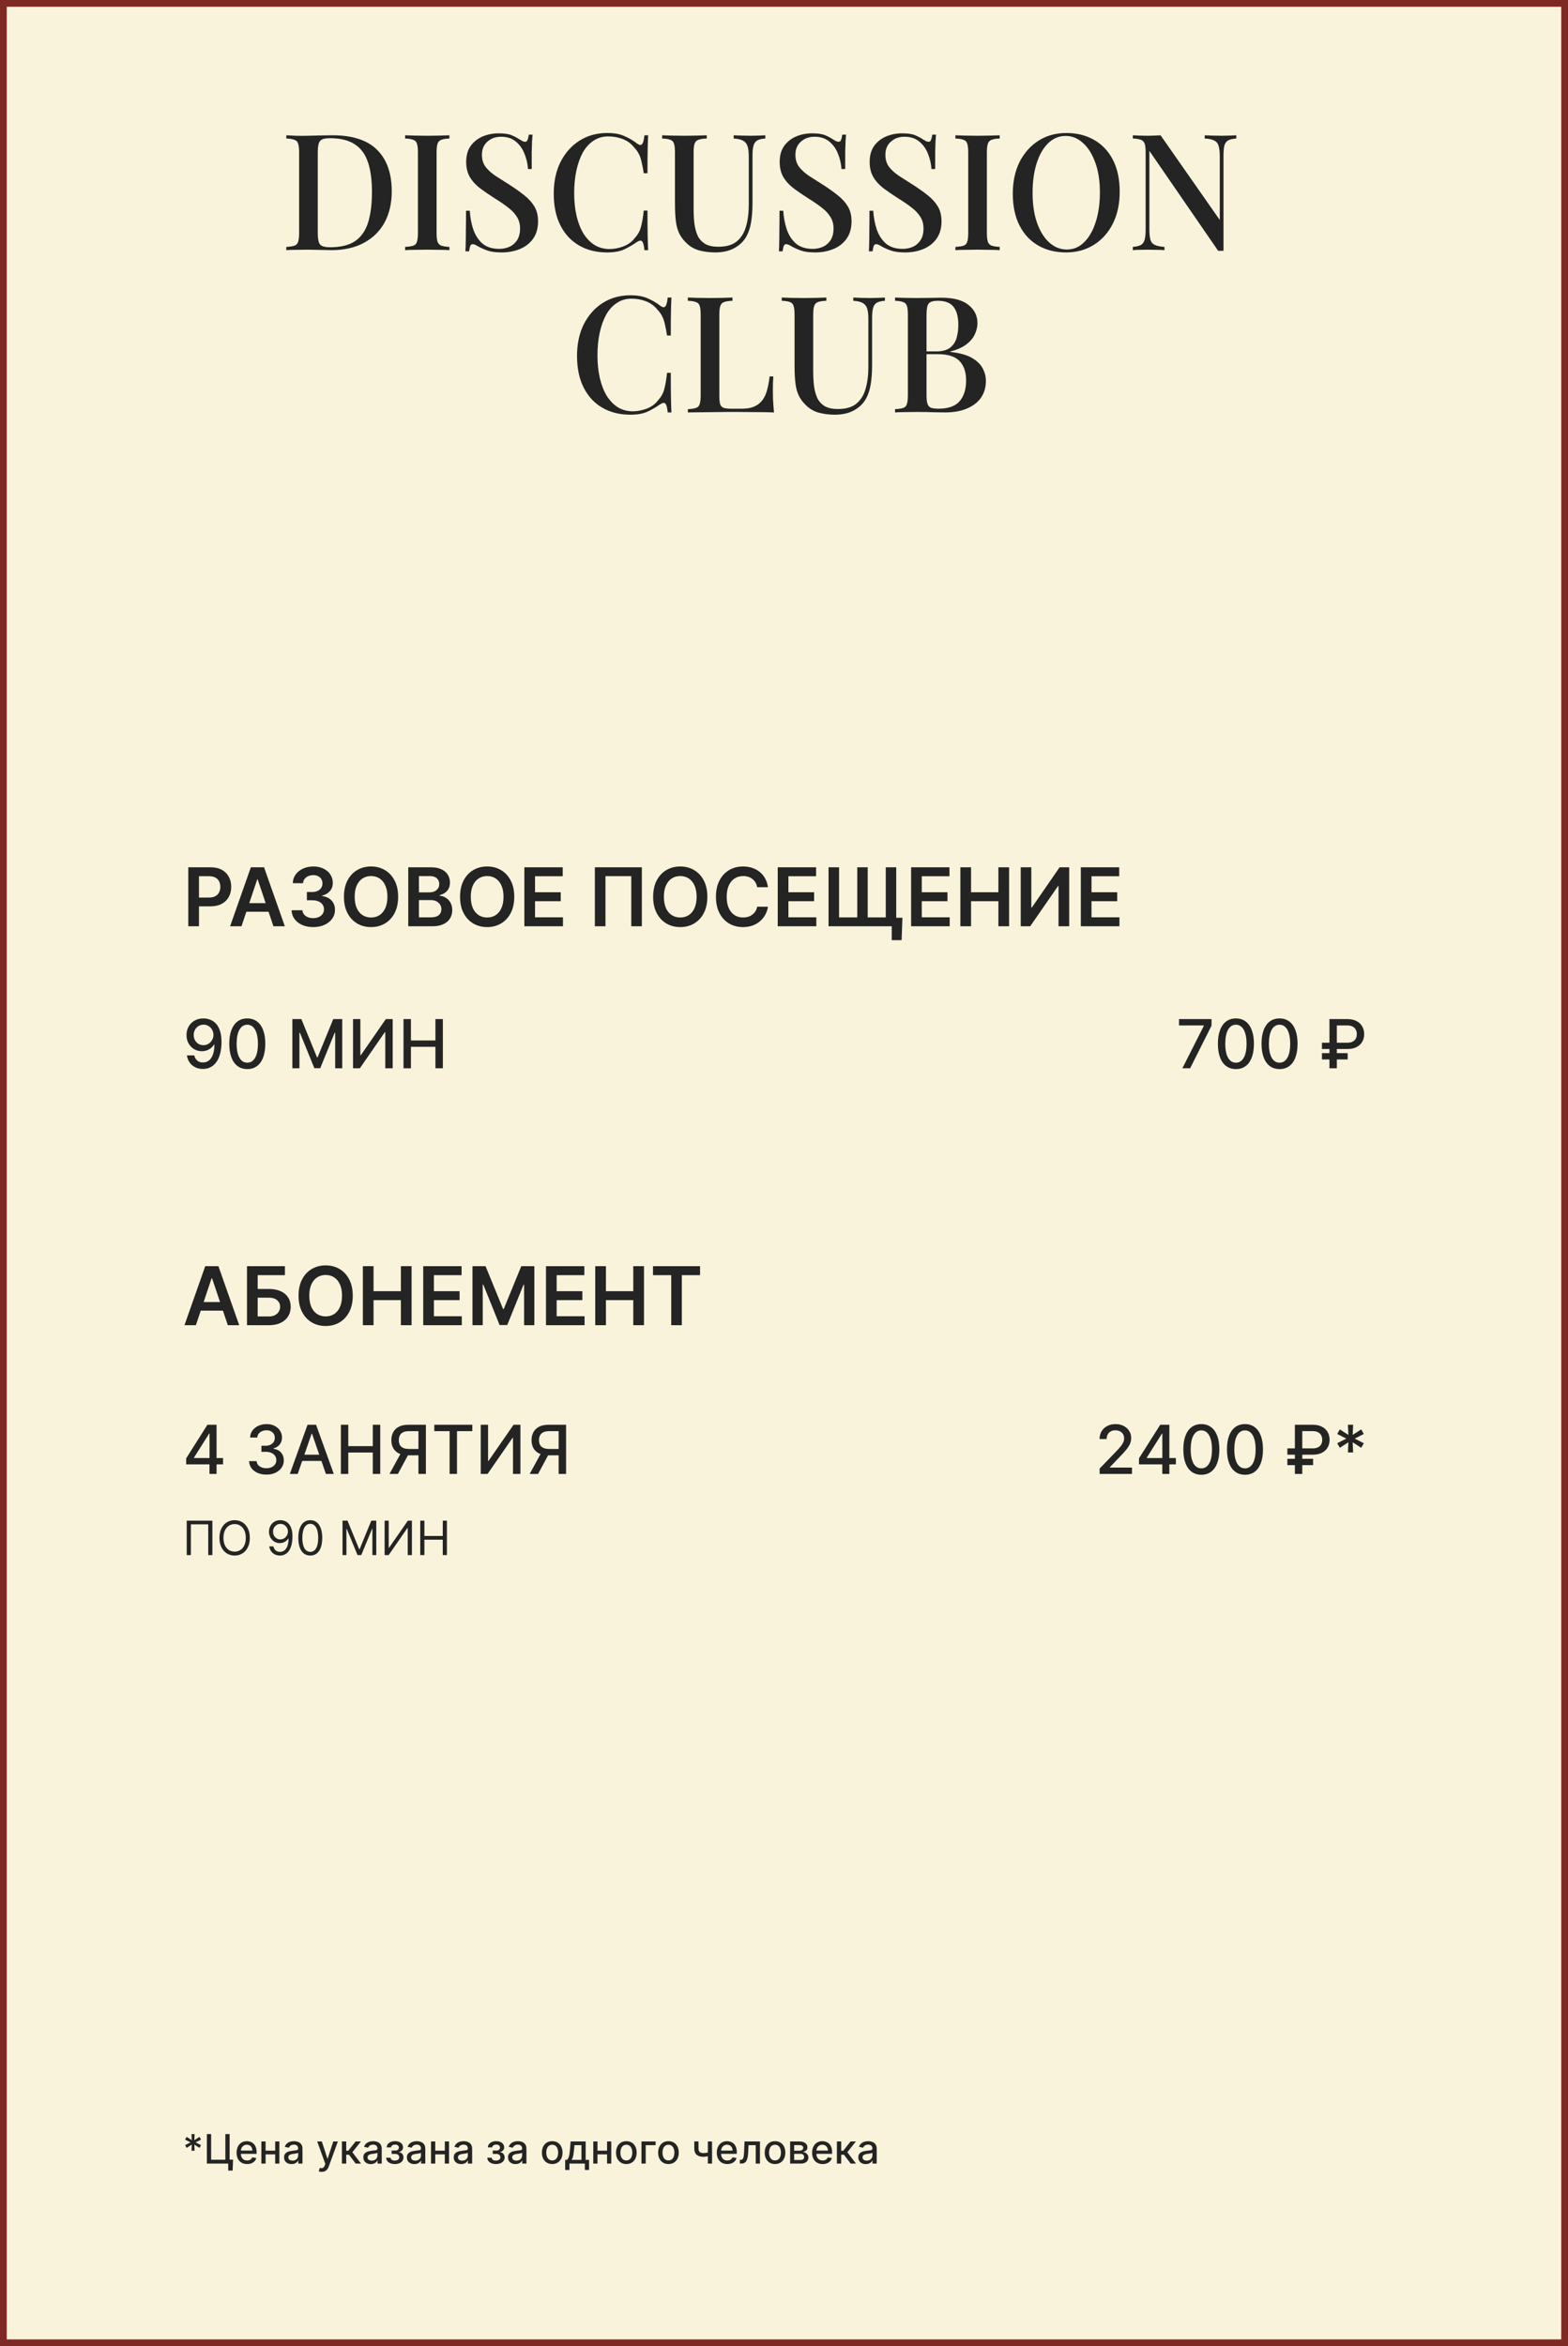
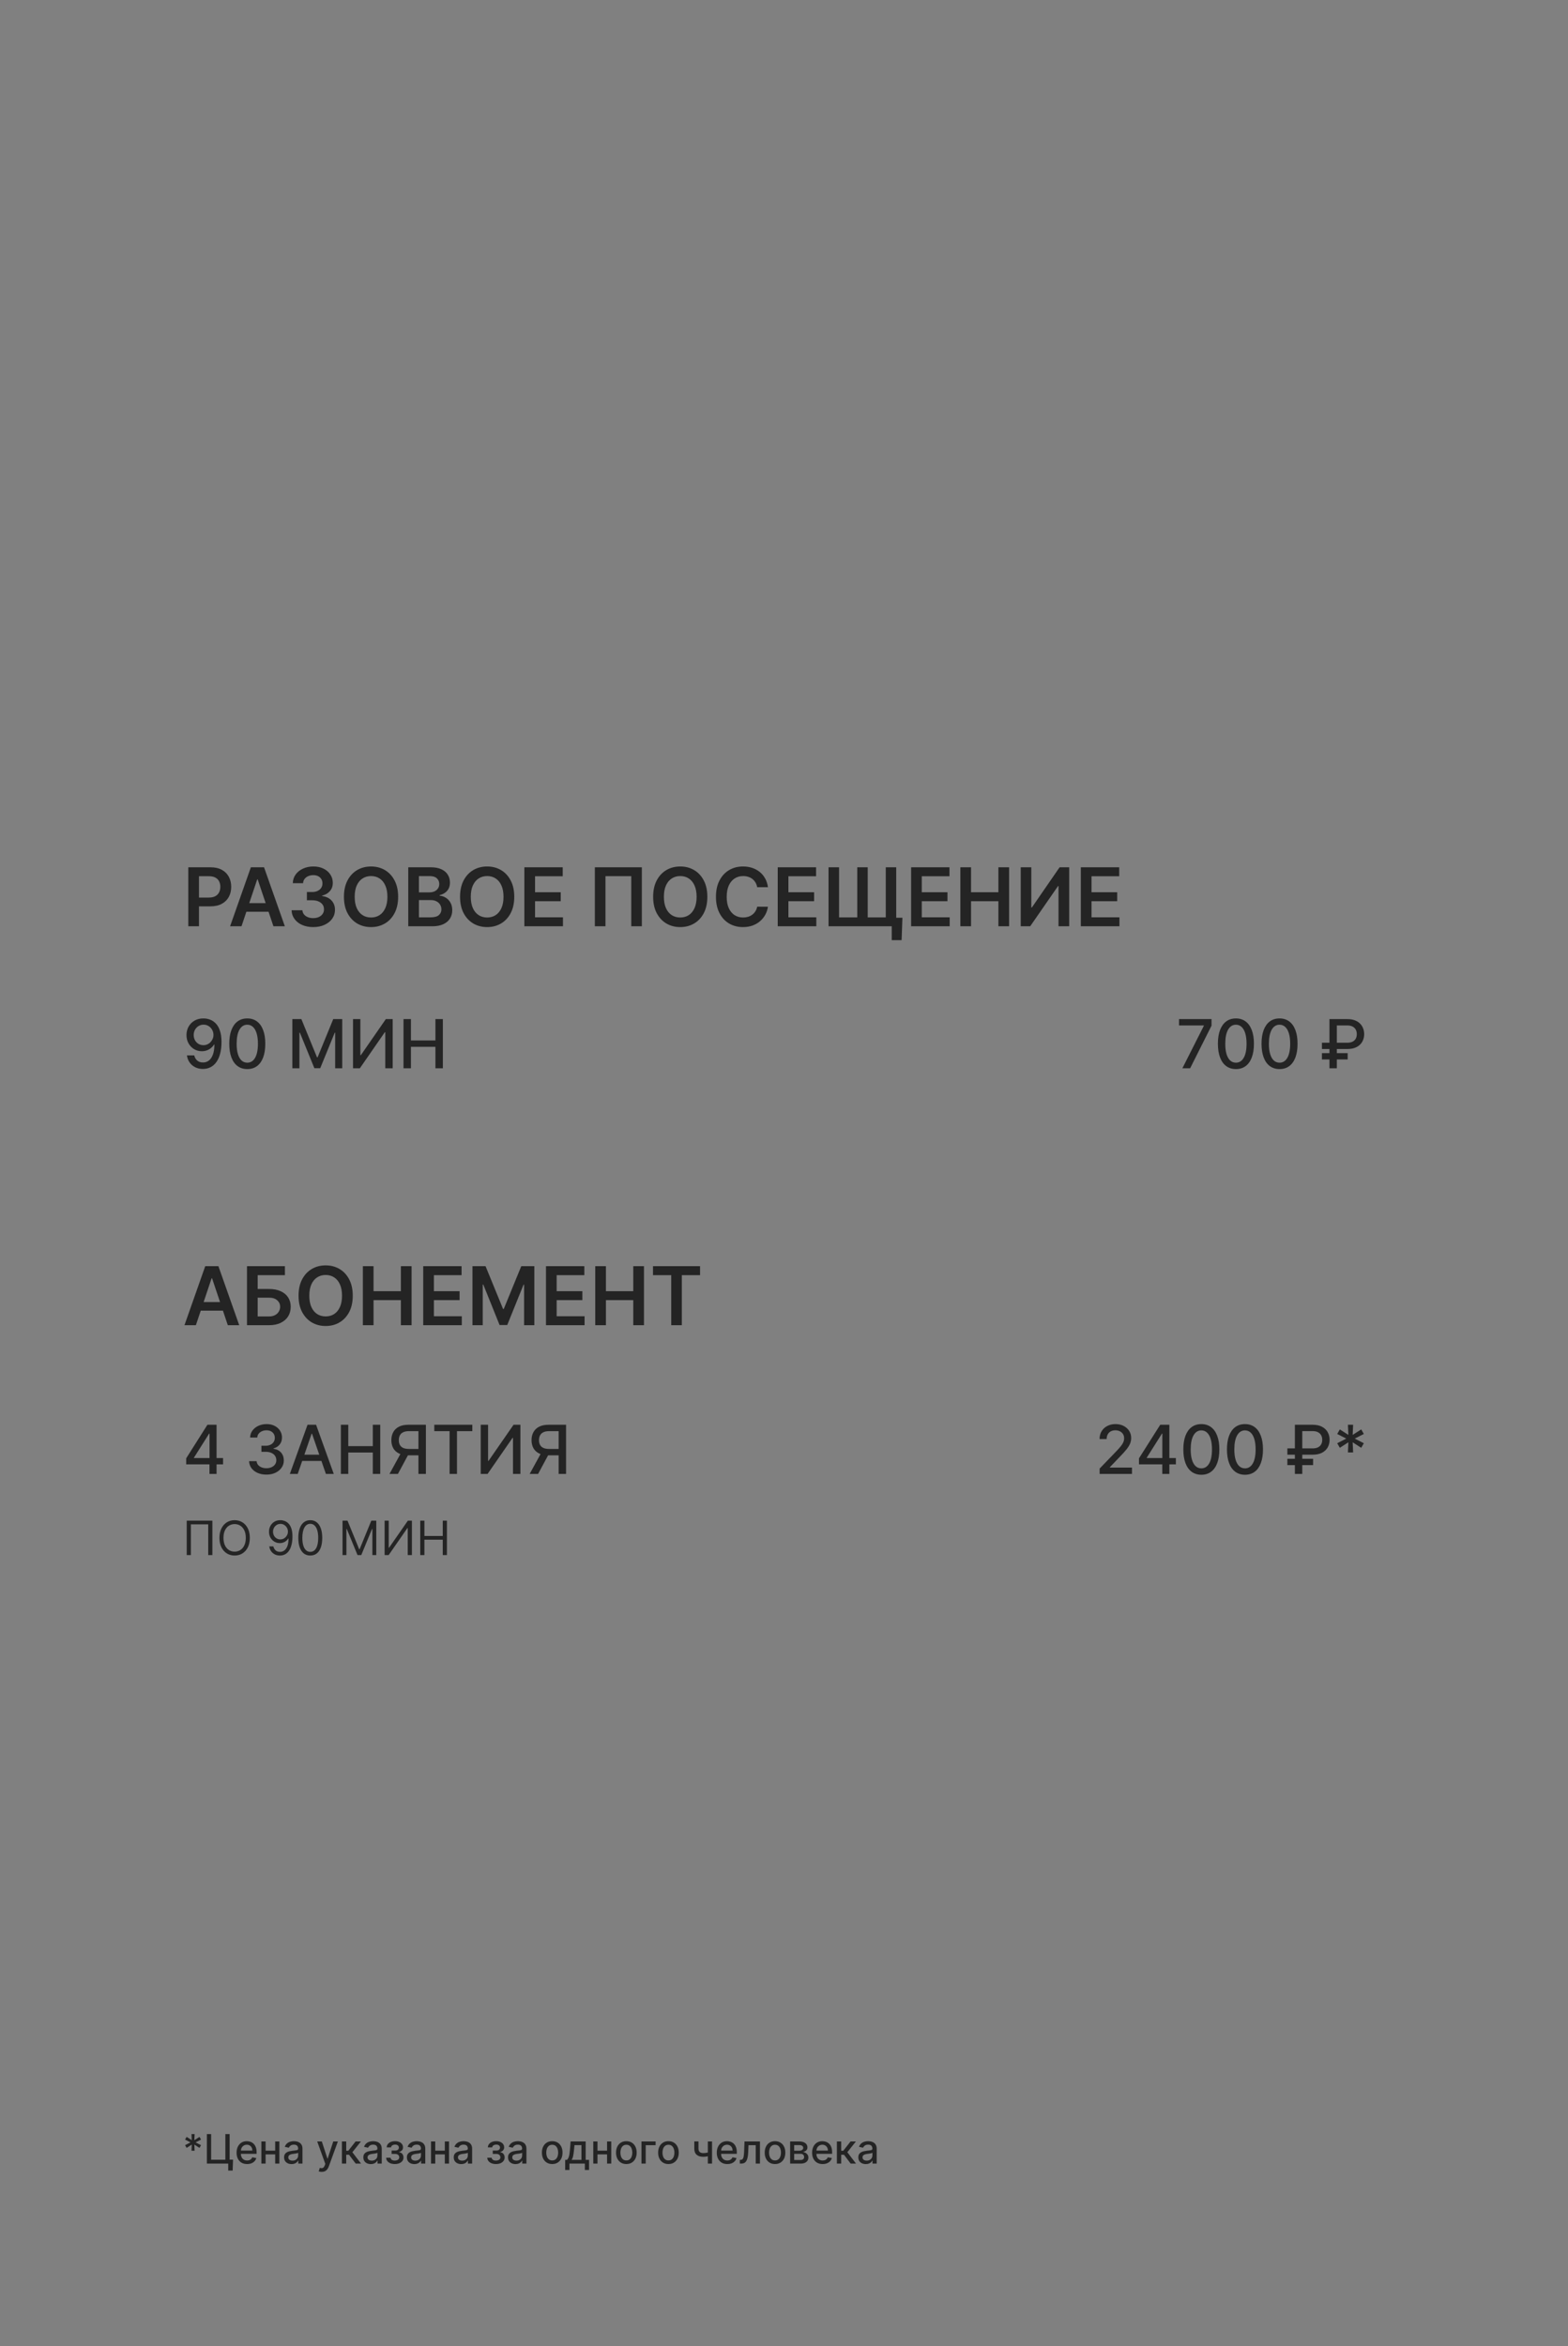
<svg xmlns="http://www.w3.org/2000/svg" width="232" height="347" viewBox="0 0 232 347" fill="none">
  <rect x="0" y="0" width="232" height="347" fill="#808080" stroke="none" />
-   <rect x="0.5" y="0.5" width="231" height="346" fill="#F9F3DB" stroke="#7E2924" />
  <path d="M27.861 137V128.273H31.134C31.804 128.273 32.367 128.398 32.821 128.648C33.278 128.898 33.624 129.241 33.856 129.679C34.092 130.114 34.21 130.608 34.21 131.162C34.21 131.722 34.092 132.219 33.856 132.653C33.621 133.088 33.273 133.43 32.812 133.68C32.352 133.928 31.785 134.051 31.112 134.051H28.943V132.751H30.899C31.291 132.751 31.612 132.683 31.862 132.547C32.112 132.411 32.297 132.223 32.416 131.984C32.538 131.746 32.599 131.472 32.599 131.162C32.599 130.852 32.538 130.58 32.416 130.344C32.297 130.108 32.111 129.925 31.858 129.794C31.608 129.661 31.285 129.594 30.891 129.594H29.442V137H27.861ZM35.731 137H34.044L37.117 128.273H39.068L42.145 137H40.457L38.126 130.062H38.058L35.731 137ZM35.787 133.578H40.389V134.848H35.787V133.578ZM46.341 137.119C45.728 137.119 45.182 137.014 44.705 136.804C44.23 136.594 43.855 136.301 43.58 135.926C43.304 135.551 43.158 135.118 43.141 134.626H44.743C44.758 134.862 44.836 135.068 44.978 135.244C45.12 135.418 45.309 135.553 45.544 135.649C45.78 135.746 46.044 135.794 46.337 135.794C46.65 135.794 46.926 135.74 47.168 135.632C47.409 135.521 47.598 135.368 47.735 135.172C47.871 134.976 47.938 134.75 47.935 134.494C47.938 134.23 47.87 133.997 47.73 133.795C47.591 133.594 47.39 133.436 47.125 133.322C46.864 133.209 46.549 133.152 46.179 133.152H45.408V131.933H46.179C46.483 131.933 46.749 131.881 46.976 131.776C47.206 131.67 47.387 131.523 47.517 131.332C47.648 131.139 47.712 130.916 47.709 130.663C47.712 130.416 47.657 130.202 47.543 130.02C47.432 129.835 47.275 129.692 47.07 129.589C46.868 129.487 46.631 129.436 46.358 129.436C46.091 129.436 45.844 129.484 45.617 129.581C45.39 129.678 45.206 129.815 45.067 129.994C44.928 130.17 44.854 130.381 44.846 130.625H43.324C43.336 130.136 43.476 129.707 43.746 129.338C44.019 128.966 44.383 128.676 44.837 128.469C45.291 128.259 45.801 128.153 46.367 128.153C46.949 128.153 47.455 128.263 47.884 128.482C48.316 128.697 48.65 128.989 48.885 129.355C49.121 129.722 49.239 130.126 49.239 130.57C49.242 131.061 49.097 131.473 48.804 131.805C48.515 132.138 48.134 132.355 47.662 132.457V132.526C48.276 132.611 48.746 132.838 49.073 133.207C49.402 133.574 49.566 134.03 49.563 134.575C49.563 135.064 49.424 135.501 49.145 135.888C48.87 136.271 48.489 136.572 48.003 136.791C47.52 137.01 46.966 137.119 46.341 137.119ZM58.909 132.636C58.909 133.577 58.733 134.382 58.381 135.053C58.031 135.72 57.554 136.232 56.949 136.587C56.347 136.942 55.663 137.119 54.899 137.119C54.135 137.119 53.45 136.942 52.845 136.587C52.243 136.229 51.766 135.716 51.413 135.048C51.064 134.378 50.889 133.574 50.889 132.636C50.889 131.696 51.064 130.892 51.413 130.224C51.766 129.554 52.243 129.041 52.845 128.686C53.45 128.331 54.135 128.153 54.899 128.153C55.663 128.153 56.347 128.331 56.949 128.686C57.554 129.041 58.031 129.554 58.381 130.224C58.733 130.892 58.909 131.696 58.909 132.636ZM57.32 132.636C57.32 131.974 57.216 131.416 57.008 130.962C56.804 130.504 56.52 130.159 56.156 129.926C55.793 129.69 55.374 129.572 54.899 129.572C54.425 129.572 54.006 129.69 53.642 129.926C53.278 130.159 52.993 130.504 52.785 130.962C52.581 131.416 52.479 131.974 52.479 132.636C52.479 133.298 52.581 133.858 52.785 134.315C52.993 134.77 53.278 135.115 53.642 135.351C54.006 135.584 54.425 135.7 54.899 135.7C55.374 135.7 55.793 135.584 56.156 135.351C56.52 135.115 56.804 134.77 57.008 134.315C57.216 133.858 57.32 133.298 57.32 132.636ZM60.404 137V128.273H63.745C64.375 128.273 64.9 128.372 65.317 128.571C65.738 128.767 66.052 129.036 66.259 129.376C66.469 129.717 66.574 130.104 66.574 130.536C66.574 130.891 66.506 131.195 66.37 131.447C66.233 131.697 66.05 131.901 65.82 132.057C65.59 132.213 65.333 132.325 65.049 132.393V132.479C65.358 132.496 65.655 132.591 65.939 132.764C66.226 132.935 66.461 133.176 66.642 133.489C66.824 133.801 66.915 134.179 66.915 134.622C66.915 135.074 66.806 135.48 66.587 135.841C66.368 136.199 66.039 136.482 65.598 136.689C65.158 136.896 64.604 137 63.936 137H60.404ZM61.985 135.679H63.685C64.259 135.679 64.672 135.57 64.925 135.351C65.181 135.129 65.309 134.845 65.309 134.499C65.309 134.24 65.245 134.007 65.117 133.8C64.989 133.589 64.807 133.425 64.571 133.305C64.336 133.183 64.054 133.122 63.728 133.122H61.985V135.679ZM61.985 131.984H63.549C63.821 131.984 64.067 131.935 64.286 131.835C64.505 131.733 64.677 131.589 64.802 131.405C64.929 131.217 64.993 130.996 64.993 130.74C64.993 130.402 64.874 130.124 64.635 129.905C64.4 129.686 64.049 129.577 63.583 129.577H61.985V131.984ZM76.089 132.636C76.089 133.577 75.913 134.382 75.56 135.053C75.211 135.72 74.734 136.232 74.129 136.587C73.526 136.942 72.843 137.119 72.079 137.119C71.315 137.119 70.63 136.942 70.025 136.587C69.423 136.229 68.945 135.716 68.593 135.048C68.244 134.378 68.069 133.574 68.069 132.636C68.069 131.696 68.244 130.892 68.593 130.224C68.945 129.554 69.423 129.041 70.025 128.686C70.63 128.331 71.315 128.153 72.079 128.153C72.843 128.153 73.526 128.331 74.129 128.686C74.734 129.041 75.211 129.554 75.56 130.224C75.913 130.892 76.089 131.696 76.089 132.636ZM74.499 132.636C74.499 131.974 74.396 131.416 74.188 130.962C73.984 130.504 73.7 130.159 73.336 129.926C72.972 129.69 72.553 129.572 72.079 129.572C71.604 129.572 71.185 129.69 70.822 129.926C70.458 130.159 70.173 130.504 69.965 130.962C69.761 131.416 69.658 131.974 69.658 132.636C69.658 133.298 69.761 133.858 69.965 134.315C70.173 134.77 70.458 135.115 70.822 135.351C71.185 135.584 71.604 135.7 72.079 135.7C72.553 135.7 72.972 135.584 73.336 135.351C73.7 135.115 73.984 134.77 74.188 134.315C74.396 133.858 74.499 133.298 74.499 132.636ZM77.584 137V128.273H83.26V129.598H79.164V131.967H82.966V133.293H79.164V135.675H83.294V137H77.584ZM94.97 128.273V137H93.402V129.585H89.584V137H88.015V128.273H94.97ZM104.659 132.636C104.659 133.577 104.483 134.382 104.131 135.053C103.781 135.72 103.304 136.232 102.699 136.587C102.097 136.942 101.413 137.119 100.649 137.119C99.885 137.119 99.2 136.942 98.595 136.587C97.993 136.229 97.516 135.716 97.163 135.048C96.814 134.378 96.639 133.574 96.639 132.636C96.639 131.696 96.814 130.892 97.163 130.224C97.516 129.554 97.993 129.041 98.595 128.686C99.2 128.331 99.885 128.153 100.649 128.153C101.413 128.153 102.097 128.331 102.699 128.686C103.304 129.041 103.781 129.554 104.131 130.224C104.483 130.892 104.659 131.696 104.659 132.636ZM103.07 132.636C103.07 131.974 102.966 131.416 102.759 130.962C102.554 130.504 102.27 130.159 101.906 129.926C101.543 129.69 101.124 129.572 100.649 129.572C100.175 129.572 99.756 129.69 99.392 129.926C99.028 130.159 98.743 130.504 98.535 130.962C98.331 131.416 98.229 131.974 98.229 132.636C98.229 133.298 98.331 133.858 98.535 134.315C98.743 134.77 99.028 135.115 99.392 135.351C99.756 135.584 100.175 135.7 100.649 135.7C101.124 135.7 101.543 135.584 101.906 135.351C102.27 135.115 102.554 134.77 102.759 134.315C102.966 133.858 103.07 133.298 103.07 132.636ZM113.624 131.217H112.03C111.985 130.956 111.901 130.724 111.779 130.523C111.657 130.318 111.505 130.145 111.323 130.003C111.141 129.861 110.934 129.754 110.701 129.683C110.471 129.609 110.222 129.572 109.955 129.572C109.48 129.572 109.06 129.692 108.694 129.93C108.327 130.166 108.04 130.513 107.833 130.97C107.625 131.425 107.522 131.98 107.522 132.636C107.522 133.304 107.625 133.866 107.833 134.324C108.043 134.778 108.33 135.122 108.694 135.355C109.06 135.585 109.479 135.7 109.951 135.7C110.212 135.7 110.456 135.666 110.684 135.598C110.914 135.527 111.12 135.423 111.301 135.287C111.486 135.151 111.641 134.983 111.766 134.784C111.894 134.585 111.982 134.358 112.03 134.102L113.624 134.111C113.564 134.526 113.435 134.915 113.236 135.278C113.04 135.642 112.783 135.963 112.465 136.241C112.147 136.517 111.775 136.733 111.348 136.889C110.922 137.043 110.449 137.119 109.929 137.119C109.162 137.119 108.478 136.942 107.875 136.587C107.273 136.232 106.799 135.719 106.452 135.048C106.105 134.378 105.932 133.574 105.932 132.636C105.932 131.696 106.107 130.892 106.456 130.224C106.806 129.554 107.282 129.041 107.884 128.686C108.486 128.331 109.168 128.153 109.929 128.153C110.415 128.153 110.867 128.222 111.284 128.358C111.702 128.494 112.074 128.695 112.401 128.959C112.728 129.22 112.996 129.541 113.206 129.922C113.419 130.3 113.559 130.732 113.624 131.217ZM115.072 137V128.273H120.748V129.598H116.653V131.967H120.454V133.293H116.653V135.675H120.782V137H115.072ZM133.521 135.734L133.402 139.054H131.94V137H131.186V135.734H133.521ZM122.591 128.273H124.146V135.688H126.839V128.273H128.386V135.688H131.058V128.273H132.605V137H122.591V128.273ZM134.806 137V128.273H140.482V129.598H136.387V131.967H140.188V133.293H136.387V135.675H140.516V137H134.806ZM142.095 137V128.273H143.676V131.967H147.72V128.273H149.305V137H147.72V133.293H143.676V137H142.095ZM151.025 128.273H152.593V134.222H152.674L156.778 128.273H158.197V137H156.616V131.055H156.543L152.427 137H151.025V128.273ZM159.919 137V128.273H165.596V129.598H161.5V131.967L165.301 131.967V133.293L161.5 133.293V135.675L165.63 135.675V137L159.919 137Z" fill="#242424" />
  <path d="M28.982 196H27.294L30.366 187.273H32.318L35.395 196H33.707L31.376 189.062H31.308L28.982 196ZM29.037 192.578H33.639V193.848H29.037V192.578ZM36.544 196V187.273H42.157V188.598H38.125V190.643H39.809C40.476 190.643 41.049 190.753 41.526 190.972C42.006 191.187 42.374 191.493 42.63 191.888C42.885 192.283 43.013 192.747 43.013 193.281C43.013 193.818 42.885 194.291 42.63 194.7C42.374 195.107 42.006 195.425 41.526 195.655C41.049 195.885 40.476 196 39.809 196H36.544ZM38.125 194.705H39.809C40.161 194.705 40.459 194.638 40.703 194.504C40.948 194.371 41.133 194.195 41.258 193.976C41.385 193.757 41.449 193.52 41.449 193.264C41.449 192.895 41.307 192.581 41.023 192.322C40.742 192.061 40.337 191.93 39.809 191.93H38.125V194.705ZM52.194 191.636C52.194 192.577 52.018 193.382 51.666 194.053C51.316 194.72 50.839 195.232 50.234 195.587C49.632 195.942 48.949 196.119 48.184 196.119C47.42 196.119 46.735 195.942 46.13 195.587C45.528 195.229 45.051 194.716 44.699 194.048C44.349 193.378 44.174 192.574 44.174 191.636C44.174 190.696 44.349 189.892 44.699 189.224C45.051 188.554 45.528 188.041 46.13 187.686C46.735 187.331 47.42 187.153 48.184 187.153C48.949 187.153 49.632 187.331 50.234 187.686C50.839 188.041 51.316 188.554 51.666 189.224C52.018 189.892 52.194 190.696 52.194 191.636ZM50.605 191.636C50.605 190.974 50.501 190.416 50.294 189.962C50.089 189.504 49.805 189.159 49.441 188.926C49.078 188.69 48.659 188.572 48.184 188.572C47.71 188.572 47.291 188.69 46.927 188.926C46.564 189.159 46.278 189.504 46.071 189.962C45.866 190.416 45.764 190.974 45.764 191.636C45.764 192.298 45.866 192.858 46.071 193.315C46.278 193.77 46.564 194.115 46.927 194.351C47.291 194.584 47.71 194.7 48.184 194.7C48.659 194.7 49.078 194.584 49.441 194.351C49.805 194.115 50.089 193.77 50.294 193.315C50.501 192.858 50.605 192.298 50.605 191.636ZM53.689 196V187.273H55.27V190.967H59.314V187.273H60.899V196H59.314V192.293H55.27V196H53.689ZM62.619 196V187.273H68.295V188.598H64.2V190.967H68.001V192.293H64.2V194.675H68.329V196H62.619ZM69.908 187.273H71.842L74.433 193.597H74.535L77.126 187.273H79.061V196H77.544V190.004H77.463L75.051 195.974H73.918L71.506 189.991H71.425V196H69.908V187.273ZM80.783 196V187.273H86.459V188.598H82.364V190.967H86.165V192.293H82.364V194.675H86.493V196H80.783ZM88.072 196V187.273H89.653V190.967H93.697V187.273H95.282V196H93.697V192.293H89.653V196H88.072ZM96.618 188.598V187.273H103.581V188.598H100.884V196H99.315V188.598H96.618Z" fill="#242424" />
  <path d="M31.425 224.909V230H30.808V225.456H28.243V230H27.626V224.909H31.425ZM36.964 227.455C36.964 227.991 36.867 228.455 36.673 228.847C36.479 229.238 36.213 229.539 35.875 229.751C35.537 229.964 35.151 230.07 34.717 230.07C34.282 230.07 33.896 229.964 33.558 229.751C33.22 229.539 32.954 229.238 32.76 228.847C32.566 228.455 32.469 227.991 32.469 227.455C32.469 226.918 32.566 226.454 32.76 226.062C32.954 225.671 33.22 225.37 33.558 225.158C33.896 224.946 34.282 224.839 34.717 224.839C35.151 224.839 35.537 224.946 35.875 225.158C36.213 225.37 36.479 225.671 36.673 226.062C36.867 226.454 36.964 226.918 36.964 227.455ZM36.367 227.455C36.367 227.014 36.293 226.642 36.146 226.338C36 226.035 35.802 225.806 35.552 225.65C35.303 225.494 35.025 225.416 34.717 225.416C34.408 225.416 34.129 225.494 33.879 225.65C33.63 225.806 33.432 226.035 33.285 226.338C33.139 226.642 33.066 227.014 33.066 227.455C33.066 227.895 33.139 228.267 33.285 228.571C33.432 228.874 33.63 229.103 33.879 229.259C34.129 229.415 34.408 229.493 34.717 229.493C35.025 229.493 35.303 229.415 35.552 229.259C35.802 229.103 36 228.874 36.146 228.571C36.293 228.267 36.367 227.895 36.367 227.455ZM41.5 224.839C41.709 224.841 41.918 224.881 42.127 224.959C42.336 225.037 42.526 225.166 42.698 225.347C42.871 225.526 43.009 225.77 43.114 226.08C43.218 226.39 43.27 226.778 43.27 227.246C43.27 227.698 43.227 228.1 43.141 228.451C43.056 228.801 42.934 229.096 42.773 229.336C42.614 229.577 42.42 229.759 42.191 229.883C41.964 230.007 41.707 230.07 41.421 230.07C41.136 230.07 40.881 230.013 40.658 229.901C40.435 229.786 40.253 229.628 40.111 229.426C39.97 229.222 39.88 228.986 39.84 228.717H40.446C40.501 228.951 40.609 229.144 40.772 229.297C40.936 229.447 41.152 229.523 41.421 229.523C41.813 229.523 42.123 229.351 42.35 229.008C42.579 228.665 42.693 228.18 42.693 227.554H42.654C42.561 227.693 42.451 227.813 42.323 227.914C42.196 228.016 42.054 228.093 41.898 228.148C41.742 228.203 41.577 228.23 41.401 228.23C41.109 228.23 40.842 228.158 40.598 228.014C40.356 227.868 40.162 227.668 40.016 227.415C39.872 227.16 39.8 226.868 39.8 226.54C39.8 226.228 39.87 225.943 40.009 225.685C40.15 225.424 40.347 225.217 40.6 225.063C40.856 224.909 41.156 224.835 41.5 224.839ZM41.5 225.386C41.291 225.386 41.103 225.439 40.936 225.543C40.77 225.646 40.639 225.785 40.541 225.961C40.445 226.135 40.397 226.328 40.397 226.54C40.397 226.752 40.443 226.945 40.536 227.119C40.63 227.291 40.759 227.429 40.921 227.532C41.085 227.633 41.272 227.683 41.48 227.683C41.638 227.683 41.785 227.653 41.92 227.591C42.056 227.528 42.175 227.443 42.276 227.335C42.379 227.226 42.459 227.102 42.517 226.965C42.575 226.826 42.604 226.681 42.604 226.53C42.604 226.331 42.556 226.145 42.46 225.971C42.365 225.797 42.234 225.656 42.067 225.548C41.901 225.44 41.712 225.386 41.5 225.386ZM45.908 230.07C45.534 230.07 45.215 229.968 44.951 229.764C44.688 229.558 44.486 229.261 44.347 228.871C44.208 228.48 44.138 228.008 44.138 227.455C44.138 226.904 44.208 226.435 44.347 226.045C44.488 225.654 44.69 225.356 44.954 225.15C45.219 224.943 45.537 224.839 45.908 224.839C46.279 224.839 46.597 224.943 46.86 225.15C47.125 225.356 47.328 225.654 47.467 226.045C47.608 226.435 47.678 226.904 47.678 227.455C47.678 228.008 47.608 228.48 47.469 228.871C47.33 229.261 47.129 229.558 46.865 229.764C46.602 229.968 46.283 230.07 45.908 230.07ZM45.908 229.523C46.279 229.523 46.568 229.344 46.773 228.986C46.979 228.628 47.081 228.117 47.081 227.455C47.081 227.014 47.034 226.638 46.94 226.328C46.847 226.019 46.713 225.782 46.537 225.62C46.363 225.458 46.154 225.376 45.908 225.376C45.54 225.376 45.253 225.558 45.046 225.921C44.839 226.282 44.735 226.793 44.735 227.455C44.735 227.895 44.781 228.27 44.874 228.578C44.967 228.886 45.1 229.121 45.274 229.282C45.45 229.442 45.661 229.523 45.908 229.523ZM50.681 224.909H51.417L53.147 229.135H53.206L54.937 224.909H55.672V230H55.096V226.132H55.046L53.455 230H52.898L51.307 226.132H51.258V230H50.681V224.909ZM56.908 224.909H57.515V228.916H57.565L60.349 224.909H60.945V230H60.329V226.003H60.279L57.505 230H56.908V224.909ZM62.179 230V224.909H62.795V227.176H65.51V224.909H66.126V230H65.51V227.723H62.795V230H62.179Z" fill="#242424" />
  <path d="M30.118 150.628C30.442 150.63 30.762 150.689 31.077 150.805C31.392 150.921 31.676 151.111 31.929 151.374C32.185 151.636 32.388 151.991 32.54 152.439C32.694 152.884 32.772 153.438 32.774 154.101C32.774 154.738 32.71 155.305 32.582 155.802C32.455 156.297 32.271 156.714 32.032 157.055C31.795 157.396 31.508 157.656 31.169 157.833C30.831 158.011 30.449 158.099 30.026 158.099C29.592 158.099 29.208 158.014 28.871 157.844C28.535 157.673 28.262 157.438 28.051 157.137C27.84 156.834 27.709 156.486 27.657 156.093H28.74C28.811 156.406 28.956 156.659 29.173 156.853C29.393 157.045 29.678 157.141 30.026 157.141C30.558 157.141 30.974 156.909 31.272 156.445C31.57 155.978 31.721 155.327 31.723 154.491H31.666C31.543 154.695 31.389 154.87 31.204 155.017C31.022 155.164 30.817 155.277 30.59 155.358C30.363 155.438 30.12 155.479 29.862 155.479C29.443 155.479 29.062 155.376 28.719 155.17C28.375 154.964 28.102 154.681 27.898 154.321C27.695 153.961 27.593 153.55 27.593 153.089C27.593 152.629 27.697 152.213 27.905 151.839C28.116 151.465 28.41 151.169 28.786 150.951C29.165 150.731 29.609 150.623 30.118 150.628ZM30.121 151.551C29.845 151.551 29.595 151.62 29.372 151.757C29.152 151.892 28.978 152.076 28.85 152.308C28.722 152.537 28.658 152.793 28.658 153.075C28.658 153.356 28.72 153.612 28.843 153.842C28.968 154.069 29.139 154.25 29.354 154.385C29.572 154.518 29.821 154.584 30.1 154.584C30.308 154.584 30.503 154.544 30.683 154.463C30.863 154.383 31.02 154.271 31.155 154.129C31.29 153.985 31.395 153.821 31.471 153.639C31.547 153.457 31.584 153.265 31.584 153.064C31.584 152.796 31.521 152.548 31.393 152.318C31.267 152.089 31.095 151.904 30.874 151.764C30.654 151.622 30.403 151.551 30.121 151.551ZM36.589 158.121C36.028 158.118 35.548 157.97 35.151 157.677C34.753 157.383 34.449 156.956 34.238 156.395C34.027 155.834 33.922 155.158 33.922 154.367C33.922 153.579 34.027 152.905 34.238 152.347C34.451 151.788 34.757 151.362 35.154 151.068C35.554 150.775 36.033 150.628 36.589 150.628C37.145 150.628 37.622 150.776 38.02 151.072C38.418 151.365 38.722 151.791 38.933 152.35C39.146 152.906 39.252 153.579 39.252 154.367C39.252 155.16 39.147 155.837 38.936 156.398C38.726 156.957 38.421 157.384 38.024 157.68C37.626 157.974 37.148 158.121 36.589 158.121ZM36.589 157.173C37.081 157.173 37.466 156.932 37.743 156.452C38.022 155.971 38.162 155.276 38.162 154.367C38.162 153.763 38.098 153.253 37.97 152.837C37.845 152.418 37.664 152.1 37.427 151.885C37.193 151.667 36.913 151.558 36.589 151.558C36.099 151.558 35.714 151.8 35.435 152.283C35.156 152.766 35.015 153.46 35.012 154.367C35.012 154.973 35.075 155.486 35.2 155.905C35.328 156.321 35.509 156.638 35.744 156.853C35.978 157.066 36.26 157.173 36.589 157.173ZM43.258 150.727H44.59L46.905 156.381H46.99L49.306 150.727H50.637V158H49.593V152.737H49.526L47.381 157.989H46.514L44.37 152.734H44.302V158H43.258V150.727ZM52.233 150.727H53.319V156.068H53.387L57.087 150.727H58.103V158H57.005V152.666H56.938L53.245 158H52.233V150.727ZM59.703 158V150.727H60.801V153.888H64.426V150.727H65.527V158H64.426V154.829H60.801V158H59.703Z" fill="#242424" />
  <path d="M27.547 216.58V215.692L30.69 210.727H31.389V212.034H30.945L28.697 215.592V215.649H33.005V216.58H27.547ZM30.995 218V216.31L31.002 215.905V210.727H32.043V218H30.995ZM39.421 218.099C38.933 218.099 38.498 218.015 38.114 217.847C37.733 217.679 37.431 217.446 37.209 217.148C36.989 216.847 36.87 216.499 36.853 216.104H37.969C37.983 216.319 38.055 216.506 38.185 216.665C38.318 216.821 38.491 216.942 38.704 217.027C38.917 217.112 39.154 217.155 39.414 217.155C39.7 217.155 39.954 217.105 40.174 217.006C40.396 216.906 40.57 216.768 40.696 216.59C40.821 216.41 40.884 216.203 40.884 215.969C40.884 215.725 40.821 215.511 40.696 215.326C40.573 215.139 40.392 214.992 40.153 214.886C39.916 214.779 39.629 214.726 39.293 214.726H38.679V213.831H39.293C39.563 213.831 39.8 213.782 40.003 213.685C40.209 213.588 40.37 213.453 40.486 213.281C40.602 213.105 40.66 212.901 40.66 212.666C40.66 212.441 40.609 212.246 40.508 212.08C40.408 211.912 40.266 211.781 40.081 211.686C39.899 211.591 39.684 211.544 39.435 211.544C39.198 211.544 38.977 211.588 38.771 211.675C38.568 211.761 38.402 211.884 38.274 212.045C38.146 212.203 38.078 212.394 38.068 212.616H37.006C37.018 212.223 37.134 211.878 37.354 211.58C37.577 211.281 37.87 211.048 38.235 210.88C38.599 210.712 39.004 210.628 39.449 210.628C39.916 210.628 40.318 210.719 40.657 210.901C40.998 211.081 41.261 211.321 41.445 211.622C41.632 211.923 41.724 212.252 41.722 212.609C41.724 213.017 41.611 213.362 41.381 213.646C41.154 213.93 40.851 214.121 40.472 214.218V214.275C40.955 214.348 41.329 214.54 41.594 214.85C41.862 215.16 41.994 215.545 41.992 216.004C41.994 216.404 41.883 216.763 41.658 217.08C41.436 217.397 41.132 217.647 40.746 217.83C40.36 218.009 39.918 218.099 39.421 218.099ZM44.048 218H42.883L45.501 210.727H46.768L49.386 218H48.221L46.165 212.048H46.108L44.048 218ZM44.243 215.152H48.022V216.075H44.243V215.152ZM50.436 218V210.727H51.533V213.888H55.159V210.727H56.26V218H55.159V214.829H51.533V218H50.436ZM63.014 218H61.913V211.668H60.535C60.175 211.668 59.883 211.723 59.658 211.832C59.433 211.938 59.269 212.092 59.164 212.293C59.06 212.495 59.008 212.732 59.008 213.007C59.008 213.279 59.06 213.513 59.164 213.707C59.269 213.901 59.432 214.049 59.654 214.151C59.877 214.252 60.167 214.303 60.525 214.303H62.389V215.248H60.422C59.86 215.248 59.393 215.154 59.019 214.967C58.647 214.78 58.368 214.519 58.181 214.183C57.996 213.844 57.904 213.452 57.904 213.007C57.904 212.56 57.996 212.165 58.181 211.825C58.365 211.481 58.644 211.213 59.015 211.018C59.389 210.824 59.857 210.727 60.418 210.727H63.014V218ZM59.424 214.719H60.638L58.873 218H57.627L59.424 214.719ZM64.257 211.672V210.727H69.885V211.672H67.616V218H66.522V211.672H64.257ZM71.129 210.727H72.216V216.068H72.283L75.984 210.727H76.999V218H75.902V212.666H75.834L72.141 218H71.129V210.727ZM83.756 218H82.655V211.668H81.277C80.918 211.668 80.625 211.723 80.4 211.832C80.175 211.938 80.011 212.092 79.907 212.293C79.802 212.495 79.75 212.732 79.75 213.007C79.75 213.279 79.802 213.513 79.907 213.707C80.011 213.901 80.174 214.049 80.397 214.151C80.619 214.252 80.909 214.303 81.267 214.303H83.131V215.248H81.164C80.603 215.248 80.135 215.154 79.761 214.967C79.389 214.78 79.11 214.519 78.923 214.183C78.738 213.844 78.646 213.452 78.646 213.007C78.646 212.56 78.738 212.165 78.923 211.825C79.108 211.481 79.386 211.213 79.757 211.018C80.132 210.824 80.599 210.727 81.16 210.727H83.756V218ZM80.166 214.719H81.38L79.615 218H78.369L80.166 214.719Z" fill="#242424" />
  <path d="M28.334 318.091L28.374 317.192L27.616 317.68L27.384 317.275L28.189 316.864L27.384 316.452L27.616 316.048L28.374 316.536L28.334 315.636H28.796L28.756 316.536L29.514 316.048L29.746 316.452L28.941 316.864L29.746 317.275L29.514 317.68L28.756 317.192L28.796 318.091H28.334ZM34.48 319.418L34.422 321.031H33.766V320H33.459V319.418H34.48ZM30.608 320V315.636H31.239V319.429H33.344V315.636H33.977V320H30.608ZM36.561 320.066C36.239 320.066 35.961 319.997 35.728 319.859C35.497 319.72 35.318 319.525 35.191 319.273C35.066 319.021 35.004 318.724 35.004 318.385C35.004 318.05 35.066 317.754 35.191 317.499C35.318 317.243 35.494 317.043 35.72 316.9C35.947 316.756 36.213 316.685 36.517 316.685C36.701 316.685 36.88 316.715 37.054 316.776C37.227 316.837 37.383 316.933 37.52 317.064C37.658 317.195 37.767 317.364 37.846 317.573C37.926 317.781 37.966 318.033 37.966 318.33V318.555H35.364V318.078H37.341C37.341 317.911 37.307 317.762 37.239 317.633C37.171 317.502 37.075 317.399 36.951 317.324C36.829 317.249 36.686 317.211 36.521 317.211C36.342 317.211 36.186 317.255 36.052 317.343C35.92 317.43 35.818 317.543 35.745 317.684C35.674 317.823 35.639 317.974 35.639 318.138V318.511C35.639 318.729 35.677 318.915 35.754 319.069C35.832 319.222 35.941 319.339 36.08 319.42C36.219 319.5 36.382 319.54 36.568 319.54C36.689 319.54 36.799 319.523 36.898 319.489C36.998 319.453 37.084 319.401 37.156 319.331C37.228 319.261 37.284 319.175 37.322 319.073L37.925 319.182C37.877 319.359 37.79 319.515 37.665 319.648C37.541 319.781 37.386 319.884 37.199 319.957C37.012 320.03 36.8 320.066 36.561 320.066ZM40.89 318.089V318.641H39.118V318.089H40.89ZM39.297 316.727V320H38.672V316.727H39.297ZM41.336 316.727V320H40.714V316.727H41.336ZM43.14 320.072C42.933 320.072 42.746 320.034 42.578 319.957C42.41 319.879 42.278 319.766 42.179 319.619C42.083 319.471 42.035 319.29 42.035 319.075C42.035 318.891 42.07 318.739 42.141 318.619C42.212 318.5 42.308 318.406 42.429 318.336C42.55 318.266 42.684 318.214 42.834 318.178C42.983 318.143 43.135 318.116 43.29 318.097C43.486 318.075 43.645 318.056 43.767 318.042C43.889 318.026 43.978 318.001 44.033 317.967C44.089 317.933 44.116 317.878 44.116 317.801V317.786C44.116 317.6 44.064 317.456 43.959 317.354C43.855 317.251 43.7 317.2 43.494 317.2C43.28 317.2 43.111 317.248 42.987 317.343C42.865 317.437 42.78 317.541 42.733 317.656L42.135 317.52C42.206 317.321 42.309 317.161 42.446 317.038C42.584 316.915 42.742 316.825 42.921 316.77C43.1 316.713 43.288 316.685 43.486 316.685C43.616 316.685 43.755 316.7 43.901 316.732C44.049 316.761 44.187 316.817 44.315 316.898C44.444 316.979 44.55 317.094 44.632 317.245C44.714 317.394 44.755 317.588 44.755 317.827V320H44.133V319.553H44.108C44.067 319.635 44.005 319.716 43.922 319.795C43.84 319.875 43.734 319.941 43.605 319.994C43.476 320.046 43.321 320.072 43.14 320.072ZM43.279 319.561C43.455 319.561 43.606 319.526 43.731 319.457C43.857 319.387 43.953 319.296 44.018 319.184C44.085 319.07 44.118 318.949 44.118 318.82V318.398C44.096 318.42 44.052 318.442 43.986 318.462C43.922 318.48 43.849 318.496 43.767 318.511C43.684 318.523 43.604 318.536 43.526 318.547C43.448 318.557 43.383 318.565 43.33 318.572C43.206 318.588 43.094 318.614 42.991 318.651C42.89 318.688 42.809 318.741 42.748 318.811C42.689 318.879 42.659 318.97 42.659 319.084C42.659 319.241 42.717 319.361 42.834 319.442C42.95 319.521 43.099 319.561 43.279 319.561ZM47.595 321.227C47.499 321.227 47.413 321.219 47.335 321.204C47.257 321.19 47.198 321.174 47.16 321.157L47.313 320.635C47.43 320.666 47.534 320.68 47.624 320.675C47.715 320.671 47.796 320.637 47.865 320.573C47.936 320.509 47.999 320.405 48.053 320.26L48.132 320.043L46.934 316.727H47.616L48.445 319.267H48.479L49.308 316.727H49.992L48.643 320.437C48.58 320.607 48.501 320.751 48.404 320.869C48.308 320.989 48.193 321.078 48.059 321.138C47.926 321.197 47.771 321.227 47.595 321.227ZM50.59 320V316.727H51.227V318.099H51.534L52.614 316.727H53.403L52.135 318.319L53.418 320H52.627L51.641 318.692H51.227V320H50.59ZM54.865 320.072C54.658 320.072 54.47 320.034 54.303 319.957C54.135 319.879 54.002 319.766 53.904 319.619C53.807 319.471 53.759 319.29 53.759 319.075C53.759 318.891 53.795 318.739 53.866 318.619C53.937 318.5 54.033 318.406 54.153 318.336C54.274 318.266 54.409 318.214 54.558 318.178C54.707 318.143 54.859 318.116 55.014 318.097C55.21 318.075 55.369 318.056 55.492 318.042C55.614 318.026 55.702 318.001 55.758 317.967C55.813 317.933 55.841 317.878 55.841 317.801V317.786C55.841 317.6 55.788 317.456 55.683 317.354C55.58 317.251 55.425 317.2 55.219 317.2C55.004 317.2 54.835 317.248 54.712 317.343C54.59 317.437 54.505 317.541 54.458 317.656L53.859 317.52C53.93 317.321 54.034 317.161 54.17 317.038C54.308 316.915 54.467 316.825 54.646 316.77C54.825 316.713 55.013 316.685 55.21 316.685C55.341 316.685 55.479 316.7 55.626 316.732C55.773 316.761 55.911 316.817 56.039 316.898C56.168 316.979 56.274 317.094 56.356 317.245C56.439 317.394 56.48 317.588 56.48 317.827V320H55.858V319.553H55.832C55.791 319.635 55.729 319.716 55.647 319.795C55.565 319.875 55.459 319.941 55.33 319.994C55.2 320.046 55.045 320.072 54.865 320.072ZM55.004 319.561C55.18 319.561 55.33 319.526 55.455 319.457C55.582 319.387 55.678 319.296 55.743 319.184C55.81 319.07 55.843 318.949 55.843 318.82V318.398C55.82 318.42 55.776 318.442 55.711 318.462C55.647 318.48 55.574 318.496 55.492 318.511C55.409 318.523 55.329 318.536 55.251 318.547C55.173 318.557 55.107 318.565 55.055 318.572C54.931 318.588 54.818 318.614 54.716 318.651C54.615 318.688 54.534 318.741 54.473 318.811C54.413 318.879 54.383 318.97 54.383 319.084C54.383 319.241 54.442 319.361 54.558 319.442C54.675 319.521 54.823 319.561 55.004 319.561ZM57.135 319.135H57.787C57.795 319.268 57.856 319.371 57.968 319.444C58.081 319.516 58.228 319.553 58.409 319.553C58.592 319.553 58.748 319.513 58.878 319.435C59.007 319.356 59.072 319.233 59.072 319.067C59.072 318.967 59.047 318.881 58.997 318.807C58.949 318.732 58.88 318.673 58.79 318.632C58.702 318.591 58.598 318.57 58.477 318.57H57.944V318.07H58.477C58.657 318.07 58.792 318.028 58.882 317.946C58.971 317.864 59.016 317.761 59.016 317.637C59.016 317.504 58.968 317.396 58.871 317.315C58.776 317.233 58.643 317.192 58.473 317.192C58.3 317.192 58.155 317.231 58.04 317.309C57.925 317.386 57.865 317.485 57.859 317.607H57.216C57.22 317.424 57.275 317.263 57.382 317.126C57.49 316.987 57.635 316.879 57.817 316.802C58 316.724 58.208 316.685 58.441 316.685C58.684 316.685 58.894 316.724 59.072 316.802C59.249 316.88 59.386 316.988 59.483 317.126C59.581 317.263 59.63 317.422 59.63 317.601C59.63 317.781 59.576 317.929 59.468 318.044C59.361 318.158 59.222 318.239 59.05 318.289V318.323C59.177 318.332 59.289 318.37 59.387 318.438C59.485 318.506 59.562 318.597 59.617 318.709C59.672 318.821 59.7 318.948 59.7 319.09C59.7 319.29 59.645 319.464 59.534 319.61C59.425 319.756 59.273 319.869 59.078 319.949C58.885 320.027 58.664 320.066 58.415 320.066C58.174 320.066 57.957 320.028 57.765 319.953C57.575 319.876 57.424 319.768 57.312 319.629C57.201 319.49 57.142 319.325 57.135 319.135ZM61.31 320.072C61.103 320.072 60.916 320.034 60.748 319.957C60.58 319.879 60.447 319.766 60.349 319.619C60.253 319.471 60.205 319.29 60.205 319.075C60.205 318.891 60.24 318.739 60.311 318.619C60.382 318.5 60.478 318.406 60.599 318.336C60.719 318.266 60.854 318.214 61.004 318.178C61.153 318.143 61.305 318.116 61.459 318.097C61.656 318.075 61.815 318.056 61.937 318.042C62.059 318.026 62.148 318.001 62.203 317.967C62.258 317.933 62.286 317.878 62.286 317.801V317.786C62.286 317.6 62.234 317.456 62.129 317.354C62.025 317.251 61.87 317.2 61.664 317.2C61.45 317.2 61.281 317.248 61.157 317.343C61.035 317.437 60.95 317.541 60.903 317.656L60.305 317.52C60.376 317.321 60.479 317.161 60.616 317.038C60.754 316.915 60.912 316.825 61.091 316.77C61.27 316.713 61.458 316.685 61.656 316.685C61.786 316.685 61.925 316.7 62.071 316.732C62.219 316.761 62.356 316.817 62.484 316.898C62.614 316.979 62.719 317.094 62.802 317.245C62.884 317.394 62.925 317.588 62.925 317.827V320H62.303V319.553H62.278C62.236 319.635 62.175 319.716 62.092 319.795C62.01 319.875 61.904 319.941 61.775 319.994C61.646 320.046 61.491 320.072 61.31 320.072ZM61.449 319.561C61.625 319.561 61.776 319.526 61.901 319.457C62.027 319.387 62.123 319.296 62.188 319.184C62.255 319.07 62.288 318.949 62.288 318.82V318.398C62.266 318.42 62.222 318.442 62.156 318.462C62.092 318.48 62.019 318.496 61.937 318.511C61.854 318.523 61.774 318.536 61.696 318.547C61.618 318.557 61.553 318.565 61.5 318.572C61.376 318.588 61.264 318.614 61.161 318.651C61.06 318.688 60.979 318.741 60.918 318.811C60.859 318.879 60.829 318.97 60.829 319.084C60.829 319.241 60.887 319.361 61.004 319.442C61.12 319.521 61.269 319.561 61.449 319.561ZM65.992 318.089V318.641H64.219V318.089H65.992ZM64.398 316.727V320H63.774V316.727H64.398ZM66.437 316.727V320H65.815V316.727H66.437ZM68.242 320.072C68.035 320.072 67.847 320.034 67.68 319.957C67.512 319.879 67.379 319.766 67.281 319.619C67.184 319.471 67.136 319.29 67.136 319.075C67.136 318.891 67.172 318.739 67.243 318.619C67.314 318.5 67.41 318.406 67.53 318.336C67.651 318.266 67.786 318.214 67.935 318.178C68.084 318.143 68.236 318.116 68.391 318.097C68.587 318.075 68.746 318.056 68.868 318.042C68.991 318.026 69.079 318.001 69.135 317.967C69.19 317.933 69.218 317.878 69.218 317.801V317.786C69.218 317.6 69.165 317.456 69.06 317.354C68.957 317.251 68.802 317.2 68.596 317.2C68.381 317.2 68.212 317.248 68.089 317.343C67.966 317.437 67.882 317.541 67.835 317.656L67.236 317.52C67.307 317.321 67.411 317.161 67.547 317.038C67.685 316.915 67.844 316.825 68.022 316.77C68.201 316.713 68.39 316.685 68.587 316.685C68.718 316.685 68.856 316.7 69.003 316.732C69.15 316.761 69.288 316.817 69.416 316.898C69.545 316.979 69.651 317.094 69.734 317.245C69.816 317.394 69.857 317.588 69.857 317.827V320H69.235V319.553H69.209C69.168 319.635 69.106 319.716 69.024 319.795C68.942 319.875 68.836 319.941 68.707 319.994C68.577 320.046 68.422 320.072 68.242 320.072ZM68.38 319.561C68.557 319.561 68.707 319.526 68.832 319.457C68.959 319.387 69.055 319.296 69.12 319.184C69.187 319.07 69.22 318.949 69.22 318.82V318.398C69.197 318.42 69.153 318.442 69.088 318.462C69.024 318.48 68.951 318.496 68.868 318.511C68.786 318.523 68.706 318.536 68.628 318.547C68.549 318.557 68.484 318.565 68.432 318.572C68.308 318.588 68.195 318.614 68.093 318.651C67.992 318.688 67.911 318.741 67.85 318.811C67.79 318.879 67.76 318.97 67.76 319.084C67.76 319.241 67.819 319.361 67.935 319.442C68.052 319.521 68.2 319.561 68.38 319.561ZM72.1 319.135H72.752C72.76 319.268 72.82 319.371 72.933 319.444C73.046 319.516 73.193 319.553 73.374 319.553C73.557 319.553 73.713 319.513 73.843 319.435C73.972 319.356 74.036 319.233 74.036 319.067C74.036 318.967 74.011 318.881 73.962 318.807C73.913 318.732 73.845 318.673 73.755 318.632C73.667 318.591 73.563 318.57 73.442 318.57H72.909V318.07H73.442C73.622 318.07 73.757 318.028 73.847 317.946C73.936 317.864 73.981 317.761 73.981 317.637C73.981 317.504 73.933 317.396 73.836 317.315C73.741 317.233 73.608 317.192 73.438 317.192C73.264 317.192 73.12 317.231 73.005 317.309C72.89 317.386 72.83 317.485 72.824 317.607H72.181C72.185 317.424 72.24 317.263 72.347 317.126C72.455 316.987 72.6 316.879 72.781 316.802C72.965 316.724 73.173 316.685 73.406 316.685C73.649 316.685 73.859 316.724 74.036 316.802C74.214 316.88 74.351 316.988 74.448 317.126C74.546 317.263 74.595 317.422 74.595 317.601C74.595 317.781 74.541 317.929 74.433 318.044C74.326 318.158 74.187 318.239 74.015 318.289V318.323C74.141 318.332 74.254 318.37 74.352 318.438C74.45 318.506 74.526 318.597 74.582 318.709C74.637 318.821 74.665 318.948 74.665 319.09C74.665 319.29 74.61 319.464 74.499 319.61C74.389 319.756 74.237 319.869 74.043 319.949C73.85 320.027 73.629 320.066 73.38 320.066C73.139 320.066 72.922 320.028 72.73 319.953C72.54 319.876 72.389 319.768 72.276 319.629C72.166 319.49 72.107 319.325 72.1 319.135ZM76.275 320.072C76.068 320.072 75.88 320.034 75.713 319.957C75.545 319.879 75.412 319.766 75.314 319.619C75.218 319.471 75.169 319.29 75.169 319.075C75.169 318.891 75.205 318.739 75.276 318.619C75.347 318.5 75.443 318.406 75.564 318.336C75.684 318.266 75.819 318.214 75.968 318.178C76.118 318.143 76.269 318.116 76.424 318.097C76.62 318.075 76.779 318.056 76.902 318.042C77.024 318.026 77.113 318.001 77.168 317.967C77.223 317.933 77.251 317.878 77.251 317.801V317.786C77.251 317.6 77.198 317.456 77.093 317.354C76.99 317.251 76.835 317.2 76.629 317.2C76.414 317.2 76.245 317.248 76.122 317.343C76 317.437 75.915 317.541 75.868 317.656L75.269 317.52C75.341 317.321 75.444 317.161 75.581 317.038C75.718 316.915 75.877 316.825 76.056 316.77C76.235 316.713 76.423 316.685 76.62 316.685C76.751 316.685 76.89 316.7 77.036 316.732C77.184 316.761 77.321 316.817 77.449 316.898C77.579 316.979 77.684 317.094 77.767 317.245C77.849 317.394 77.89 317.588 77.89 317.827V320H77.268V319.553H77.243C77.201 319.635 77.14 319.716 77.057 319.795C76.975 319.875 76.869 319.941 76.74 319.994C76.61 320.046 76.456 320.072 76.275 320.072ZM76.414 319.561C76.59 319.561 76.74 319.526 76.865 319.457C76.992 319.387 77.088 319.296 77.153 319.184C77.22 319.07 77.253 318.949 77.253 318.82V318.398C77.231 318.42 77.186 318.442 77.121 318.462C77.057 318.48 76.984 318.496 76.902 318.511C76.819 318.523 76.739 318.536 76.661 318.547C76.583 318.557 76.517 318.565 76.465 318.572C76.341 318.588 76.228 318.614 76.126 318.651C76.025 318.688 75.944 318.741 75.883 318.811C75.823 318.879 75.794 318.97 75.794 319.084C75.794 319.241 75.852 319.361 75.968 319.442C76.085 319.521 76.233 319.561 76.414 319.561ZM81.705 320.066C81.398 320.066 81.131 319.996 80.902 319.855C80.673 319.714 80.496 319.518 80.369 319.265C80.243 319.012 80.18 318.717 80.18 318.379C80.18 318.039 80.243 317.742 80.369 317.488C80.496 317.234 80.673 317.036 80.902 316.896C81.131 316.755 81.398 316.685 81.705 316.685C82.012 316.685 82.28 316.755 82.508 316.896C82.737 317.036 82.915 317.234 83.041 317.488C83.168 317.742 83.231 318.039 83.231 318.379C83.231 318.717 83.168 319.012 83.041 319.265C82.915 319.518 82.737 319.714 82.508 319.855C82.28 319.996 82.012 320.066 81.705 320.066ZM81.707 319.531C81.906 319.531 82.071 319.479 82.202 319.374C82.332 319.268 82.429 319.129 82.492 318.954C82.555 318.779 82.587 318.587 82.587 318.376C82.587 318.168 82.555 317.976 82.492 317.801C82.429 317.625 82.332 317.484 82.202 317.377C82.071 317.271 81.906 317.217 81.707 317.217C81.507 317.217 81.341 317.271 81.209 317.377C81.078 317.484 80.981 317.625 80.917 317.801C80.854 317.976 80.823 318.168 80.823 318.376C80.823 318.587 80.854 318.779 80.917 318.954C80.981 319.129 81.078 319.268 81.209 319.374C81.341 319.479 81.507 319.531 81.707 319.531ZM83.622 320.944V319.448H83.889C83.957 319.386 84.014 319.311 84.061 319.224C84.11 319.138 84.15 319.035 84.183 318.915C84.217 318.796 84.245 318.657 84.268 318.498C84.291 318.337 84.311 318.154 84.328 317.948L84.43 316.727H86.654V319.448H87.157V320.944H86.535V320H84.253V320.944H83.622ZM84.57 319.448H86.032V317.273H85.001L84.933 317.948C84.9 318.292 84.859 318.59 84.809 318.843C84.759 319.094 84.68 319.296 84.57 319.448ZM89.998 318.089V318.641H88.225V318.089H89.998ZM88.404 316.727V320H87.78V316.727H88.404ZM90.443 316.727V320H89.821V316.727H90.443ZM92.674 320.066C92.367 320.066 92.099 319.996 91.871 319.855C91.642 319.714 91.465 319.518 91.338 319.265C91.212 319.012 91.148 318.717 91.148 318.379C91.148 318.039 91.212 317.742 91.338 317.488C91.465 317.234 91.642 317.036 91.871 316.896C92.099 316.755 92.367 316.685 92.674 316.685C92.981 316.685 93.249 316.755 93.477 316.896C93.706 317.036 93.883 317.234 94.01 317.488C94.136 317.742 94.2 318.039 94.2 318.379C94.2 318.717 94.136 319.012 94.01 319.265C93.883 319.518 93.706 319.714 93.477 319.855C93.249 319.996 92.981 320.066 92.674 320.066ZM92.676 319.531C92.875 319.531 93.04 319.479 93.171 319.374C93.301 319.268 93.398 319.129 93.46 318.954C93.524 318.779 93.556 318.587 93.556 318.376C93.556 318.168 93.524 317.976 93.46 317.801C93.398 317.625 93.301 317.484 93.171 317.377C93.04 317.271 92.875 317.217 92.676 317.217C92.476 317.217 92.31 317.271 92.178 317.377C92.047 317.484 91.95 317.625 91.886 317.801C91.823 317.976 91.792 318.168 91.792 318.376C91.792 318.587 91.823 318.779 91.886 318.954C91.95 319.129 92.047 319.268 92.178 319.374C92.31 319.479 92.476 319.531 92.676 319.531ZM97.003 316.727V317.277H95.539V320H94.911V316.727H97.003ZM98.903 320.066C98.596 320.066 98.328 319.996 98.099 319.855C97.871 319.714 97.693 319.518 97.567 319.265C97.44 319.012 97.377 318.717 97.377 318.379C97.377 318.039 97.44 317.742 97.567 317.488C97.693 317.234 97.871 317.036 98.099 316.896C98.328 316.755 98.596 316.685 98.903 316.685C99.209 316.685 99.477 316.755 99.706 316.896C99.934 317.036 100.112 317.234 100.238 317.488C100.365 317.742 100.428 318.039 100.428 318.379C100.428 318.717 100.365 319.012 100.238 319.265C100.112 319.518 99.934 319.714 99.706 319.855C99.477 319.996 99.209 320.066 98.903 320.066ZM98.905 319.531C99.103 319.531 99.268 319.479 99.399 319.374C99.53 319.268 99.626 319.129 99.689 318.954C99.753 318.779 99.785 318.587 99.785 318.376C99.785 318.168 99.753 317.976 99.689 317.801C99.626 317.625 99.53 317.484 99.399 317.377C99.268 317.271 99.103 317.217 98.905 317.217C98.704 317.217 98.538 317.271 98.406 317.377C98.275 317.484 98.178 317.625 98.114 317.801C98.052 317.976 98.02 318.168 98.02 318.376C98.02 318.587 98.052 318.779 98.114 318.954C98.178 319.129 98.275 319.268 98.406 319.374C98.538 319.479 98.704 319.531 98.905 319.531ZM105.354 316.727V320H104.732V316.727H105.354ZM105.084 318.246V318.796C104.986 318.836 104.882 318.871 104.773 318.903C104.663 318.933 104.548 318.956 104.427 318.973C104.307 318.99 104.181 318.999 104.05 318.999C103.645 318.999 103.324 318.9 103.085 318.702C102.846 318.504 102.727 318.2 102.727 317.79V316.721H103.347V317.79C103.347 317.945 103.376 318.071 103.432 318.168C103.489 318.264 103.57 318.335 103.675 318.381C103.78 318.426 103.905 318.449 104.05 318.449C104.242 318.449 104.419 318.431 104.581 318.396C104.744 318.359 104.912 318.309 105.084 318.246ZM107.612 320.066C107.29 320.066 107.012 319.997 106.779 319.859C106.548 319.72 106.369 319.525 106.242 319.273C106.117 319.021 106.055 318.724 106.055 318.385C106.055 318.05 106.117 317.754 106.242 317.499C106.369 317.243 106.545 317.043 106.771 316.9C106.998 316.756 107.263 316.685 107.567 316.685C107.752 316.685 107.931 316.715 108.104 316.776C108.278 316.837 108.433 316.933 108.571 317.064C108.709 317.195 108.817 317.364 108.897 317.573C108.977 317.781 109.016 318.033 109.016 318.33V318.555H106.415V318.078H108.392C108.392 317.911 108.358 317.762 108.29 317.633C108.222 317.502 108.126 317.399 108.002 317.324C107.88 317.249 107.737 317.211 107.572 317.211C107.393 317.211 107.237 317.255 107.103 317.343C106.971 317.43 106.869 317.543 106.796 317.684C106.725 317.823 106.69 317.974 106.69 318.138V318.511C106.69 318.729 106.728 318.915 106.805 319.069C106.883 319.222 106.991 319.339 107.131 319.42C107.27 319.5 107.433 319.54 107.619 319.54C107.739 319.54 107.849 319.523 107.949 319.489C108.048 319.453 108.134 319.401 108.207 319.331C108.279 319.261 108.335 319.175 108.373 319.073L108.976 319.182C108.928 319.359 108.841 319.515 108.716 319.648C108.592 319.781 108.437 319.884 108.249 319.957C108.063 320.03 107.851 320.066 107.612 320.066ZM109.465 320L109.463 319.448H109.58C109.671 319.448 109.747 319.429 109.808 319.391C109.871 319.351 109.922 319.284 109.962 319.19C110.002 319.097 110.032 318.967 110.053 318.803C110.075 318.636 110.09 318.428 110.1 318.176L110.158 316.727H112.442V320H111.818V317.277H110.748L110.697 318.389C110.684 318.659 110.656 318.895 110.614 319.097C110.573 319.298 110.512 319.467 110.433 319.602C110.353 319.735 110.251 319.835 110.126 319.902C110.001 319.967 109.849 320 109.67 320H109.465ZM114.67 320.066C114.363 320.066 114.096 319.996 113.867 319.855C113.638 319.714 113.461 319.518 113.334 319.265C113.208 319.012 113.145 318.717 113.145 318.379C113.145 318.039 113.208 317.742 113.334 317.488C113.461 317.234 113.638 317.036 113.867 316.896C114.096 316.755 114.363 316.685 114.67 316.685C114.977 316.685 115.245 316.755 115.473 316.896C115.702 317.036 115.88 317.234 116.006 317.488C116.132 317.742 116.196 318.039 116.196 318.379C116.196 318.717 116.132 319.012 116.006 319.265C115.88 319.518 115.702 319.714 115.473 319.855C115.245 319.996 114.977 320.066 114.67 320.066ZM114.672 319.531C114.871 319.531 115.036 319.479 115.167 319.374C115.297 319.268 115.394 319.129 115.456 318.954C115.52 318.779 115.552 318.587 115.552 318.376C115.552 318.168 115.52 317.976 115.456 317.801C115.394 317.625 115.297 317.484 115.167 317.377C115.036 317.271 114.871 317.217 114.672 317.217C114.472 317.217 114.306 317.271 114.174 317.377C114.043 317.484 113.946 317.625 113.882 317.801C113.819 317.976 113.788 318.168 113.788 318.376C113.788 318.587 113.819 318.779 113.882 318.954C113.946 319.129 114.043 319.268 114.174 319.374C114.306 319.479 114.472 319.531 114.672 319.531ZM116.907 320V316.727H118.264C118.633 316.727 118.926 316.806 119.142 316.964C119.358 317.12 119.466 317.332 119.466 317.601C119.466 317.793 119.405 317.945 119.282 318.057C119.16 318.169 118.998 318.244 118.797 318.283C118.943 318.3 119.077 318.344 119.199 318.415C119.322 318.484 119.42 318.578 119.493 318.696C119.569 318.814 119.606 318.955 119.606 319.118C119.606 319.291 119.562 319.445 119.472 319.578C119.383 319.71 119.253 319.814 119.082 319.889C118.913 319.963 118.709 320 118.471 320H116.907ZM117.506 319.467H118.471C118.628 319.467 118.752 319.43 118.841 319.354C118.931 319.279 118.976 319.177 118.976 319.048C118.976 318.896 118.931 318.776 118.841 318.69C118.752 318.602 118.628 318.558 118.471 318.558H117.506V319.467ZM117.506 318.091H118.27C118.39 318.091 118.492 318.074 118.577 318.04C118.664 318.006 118.73 317.957 118.775 317.895C118.822 317.831 118.846 317.756 118.846 317.669C118.846 317.543 118.794 317.444 118.69 317.373C118.586 317.302 118.444 317.266 118.264 317.266H117.506V318.091ZM121.716 320.066C121.393 320.066 121.116 319.997 120.883 319.859C120.651 319.72 120.472 319.525 120.346 319.273C120.221 319.021 120.158 318.724 120.158 318.385C120.158 318.05 120.221 317.754 120.346 317.499C120.472 317.243 120.648 317.043 120.874 316.9C121.101 316.756 121.367 316.685 121.671 316.685C121.856 316.685 122.035 316.715 122.208 316.776C122.381 316.837 122.537 316.933 122.675 317.064C122.812 317.195 122.921 317.364 123.001 317.573C123.08 317.781 123.12 318.033 123.12 318.33V318.555H120.518V318.078H122.496C122.496 317.911 122.461 317.762 122.393 317.633C122.325 317.502 122.229 317.399 122.106 317.324C121.983 317.249 121.84 317.211 121.675 317.211C121.496 317.211 121.34 317.255 121.206 317.343C121.074 317.43 120.972 317.543 120.9 317.684C120.829 317.823 120.793 317.974 120.793 318.138V318.511C120.793 318.729 120.831 318.915 120.908 319.069C120.986 319.222 121.095 319.339 121.234 319.42C121.373 319.5 121.536 319.54 121.722 319.54C121.843 319.54 121.953 319.523 122.052 319.489C122.152 319.453 122.238 319.401 122.31 319.331C122.383 319.261 122.438 319.175 122.476 319.073L123.079 319.182C123.031 319.359 122.944 319.515 122.819 319.648C122.696 319.781 122.54 319.884 122.353 319.957C122.167 320.03 121.954 320.066 121.716 320.066ZM123.827 320V316.727H124.464V318.099H124.771L125.851 316.727H126.639L125.371 318.319L126.654 320H125.864L124.877 318.692H124.464V320H123.827ZM128.101 320.072C127.894 320.072 127.706 320.034 127.539 319.957C127.371 319.879 127.238 319.766 127.14 319.619C127.044 319.471 126.996 319.29 126.996 319.075C126.996 318.891 127.031 318.739 127.102 318.619C127.173 318.5 127.269 318.406 127.39 318.336C127.51 318.266 127.645 318.214 127.795 318.178C127.944 318.143 128.096 318.116 128.251 318.097C128.447 318.075 128.606 318.056 128.728 318.042C128.85 318.026 128.939 318.001 128.994 317.967C129.05 317.933 129.077 317.878 129.077 317.801V317.786C129.077 317.6 129.025 317.456 128.92 317.354C128.816 317.251 128.661 317.2 128.455 317.2C128.241 317.2 128.072 317.248 127.948 317.343C127.826 317.437 127.741 317.541 127.694 317.656L127.096 317.52C127.167 317.321 127.27 317.161 127.407 317.038C127.545 316.915 127.703 316.825 127.882 316.77C128.061 316.713 128.249 316.685 128.447 316.685C128.577 316.685 128.716 316.7 128.862 316.732C129.01 316.761 129.148 316.817 129.275 316.898C129.405 316.979 129.51 317.094 129.593 317.245C129.675 317.394 129.716 317.588 129.716 317.827V320H129.094V319.553H129.069C129.028 319.635 128.966 319.716 128.883 319.795C128.801 319.875 128.695 319.941 128.566 319.994C128.437 320.046 128.282 320.072 128.101 320.072ZM128.24 319.561C128.416 319.561 128.567 319.526 128.692 319.457C128.818 319.387 128.914 319.296 128.979 319.184C129.046 319.07 129.079 318.949 129.079 318.82V318.398C129.057 318.42 129.013 318.442 128.947 318.462C128.883 318.48 128.81 318.496 128.728 318.511C128.645 318.523 128.565 318.536 128.487 318.547C128.409 318.557 128.344 318.565 128.291 318.572C128.167 318.588 128.055 318.614 127.952 318.651C127.851 318.688 127.77 318.741 127.709 318.811C127.65 318.879 127.62 318.97 127.62 319.084C127.62 319.241 127.678 319.361 127.795 319.442C127.911 319.521 128.059 319.561 128.24 319.561Z" fill="#242424" />
  <path d="M174.945 158L178.119 151.722V151.668H174.447V150.727H179.256V151.7L176.092 158H174.945ZM182.866 158.121C182.305 158.118 181.826 157.97 181.428 157.677C181.03 157.383 180.726 156.956 180.515 156.395C180.305 155.834 180.199 155.158 180.199 154.367C180.199 153.579 180.305 152.905 180.515 152.347C180.729 151.788 181.034 151.362 181.432 151.068C181.832 150.775 182.31 150.628 182.866 150.628C183.423 150.628 183.9 150.776 184.297 151.072C184.695 151.365 184.999 151.791 185.21 152.35C185.423 152.906 185.53 153.579 185.53 154.367C185.53 155.16 185.424 155.837 185.214 156.398C185.003 156.957 184.699 157.384 184.301 157.68C183.903 157.974 183.425 158.121 182.866 158.121ZM182.866 157.173C183.359 157.173 183.743 156.932 184.02 156.452C184.3 155.971 184.439 155.276 184.439 154.367C184.439 153.763 184.376 153.253 184.248 152.837C184.122 152.418 183.941 152.1 183.704 151.885C183.47 151.667 183.191 151.558 182.866 151.558C182.376 151.558 181.992 151.8 181.712 152.283C181.433 152.766 181.292 153.46 181.29 154.367C181.29 154.973 181.352 155.486 181.478 155.905C181.606 156.321 181.787 156.638 182.021 156.853C182.256 157.066 182.537 157.173 182.866 157.173ZM189.321 158.121C188.76 158.118 188.281 157.97 187.883 157.677C187.485 157.383 187.181 156.956 186.971 156.395C186.76 155.834 186.654 155.158 186.654 154.367C186.654 153.579 186.76 152.905 186.971 152.347C187.184 151.788 187.489 151.362 187.887 151.068C188.287 150.775 188.765 150.628 189.321 150.628C189.878 150.628 190.355 150.776 190.752 151.072C191.15 151.365 191.454 151.791 191.665 152.35C191.878 152.906 191.985 153.579 191.985 154.367C191.985 155.16 191.879 155.837 191.669 156.398C191.458 156.957 191.154 157.384 190.756 157.68C190.358 157.974 189.88 158.121 189.321 158.121ZM189.321 157.173C189.814 157.173 190.199 156.932 190.475 156.452C190.755 155.971 190.895 155.276 190.895 154.367C190.895 153.763 190.831 153.253 190.703 152.837C190.577 152.418 190.396 152.1 190.159 151.885C189.925 151.667 189.646 151.558 189.321 151.558C188.831 151.558 188.447 151.8 188.167 152.283C187.888 152.766 187.747 153.46 187.745 154.367C187.745 154.973 187.807 155.486 187.933 155.905C188.061 156.321 188.242 156.638 188.476 156.853C188.711 157.066 188.992 157.173 189.321 157.173ZM199.346 155.152H195.593V154.222H199.332C199.654 154.222 199.92 154.168 200.131 154.062C200.342 153.953 200.498 153.804 200.6 153.614C200.702 153.423 200.752 153.202 200.752 152.954C200.752 152.708 200.702 152.487 200.6 152.293C200.498 152.099 200.343 151.946 200.135 151.835C199.926 151.722 199.663 151.665 199.346 151.665H197.798V158H196.704V150.727H199.346C199.898 150.727 200.358 150.827 200.728 151.026C201.099 151.224 201.377 151.492 201.562 151.828C201.749 152.164 201.843 152.538 201.843 152.95C201.843 153.367 201.748 153.742 201.559 154.076C201.372 154.407 201.092 154.67 200.721 154.864C200.351 155.056 199.893 155.152 199.346 155.152ZM199.4 155.763V156.697H195.593V155.763H199.4Z" fill="#242424" />
  <path d="M162.7 218V217.205L165.161 214.655C165.423 214.378 165.64 214.135 165.81 213.927C165.983 213.716 166.112 213.516 166.197 213.327C166.283 213.137 166.325 212.936 166.325 212.723C166.325 212.482 166.268 212.273 166.155 212.098C166.041 211.92 165.886 211.784 165.69 211.69C165.493 211.593 165.272 211.544 165.026 211.544C164.765 211.544 164.538 211.597 164.344 211.704C164.15 211.81 164 211.961 163.896 212.155C163.792 212.349 163.74 212.576 163.74 212.837H162.692C162.692 212.394 162.794 212.007 162.998 211.675C163.201 211.344 163.481 211.087 163.836 210.905C164.191 210.72 164.595 210.628 165.047 210.628C165.504 210.628 165.906 210.719 166.254 210.901C166.605 211.081 166.878 211.327 167.075 211.64C167.271 211.95 167.369 212.3 167.369 212.691C167.369 212.961 167.318 213.225 167.217 213.483C167.117 213.741 166.943 214.029 166.695 214.346C166.446 214.661 166.1 215.043 165.658 215.493L164.212 217.006V217.059H167.487V218H162.7ZM168.523 216.58V215.692L171.666 210.727H172.366V212.034H171.922L169.674 215.592V215.649H173.982V216.58H168.523ZM171.972 218V216.31L171.979 215.905V210.727H173.019V218H171.972ZM177.751 218.121C177.19 218.118 176.711 217.97 176.313 217.677C175.915 217.383 175.611 216.956 175.4 216.395C175.19 215.834 175.084 215.158 175.084 214.367C175.084 213.579 175.19 212.905 175.4 212.347C175.613 211.788 175.919 211.362 176.316 211.068C176.717 210.775 177.195 210.628 177.751 210.628C178.307 210.628 178.784 210.776 179.182 211.072C179.58 211.365 179.884 211.791 180.095 212.35C180.308 212.906 180.414 213.579 180.414 214.367C180.414 215.16 180.309 215.837 180.098 216.398C179.888 216.957 179.583 217.384 179.186 217.68C178.788 217.974 178.31 218.121 177.751 218.121ZM177.751 217.173C178.243 217.173 178.628 216.932 178.905 216.452C179.185 215.971 179.324 215.276 179.324 214.367C179.324 213.763 179.26 213.253 179.132 212.837C179.007 212.418 178.826 212.1 178.589 211.885C178.355 211.667 178.075 211.558 177.751 211.558C177.261 211.558 176.876 211.8 176.597 212.283C176.318 212.766 176.177 213.46 176.174 214.367C176.174 214.973 176.237 215.486 176.363 215.905C176.49 216.321 176.672 216.638 176.906 216.853C177.14 217.066 177.422 217.173 177.751 217.173ZM184.206 218.121C183.645 218.118 183.166 217.97 182.768 217.677C182.37 217.383 182.066 216.956 181.855 216.395C181.645 215.834 181.539 215.158 181.539 214.367C181.539 213.579 181.645 212.905 181.855 212.347C182.068 211.788 182.374 211.362 182.771 211.068C183.172 210.775 183.65 210.628 184.206 210.628C184.762 210.628 185.24 210.776 185.637 211.072C186.035 211.365 186.339 211.791 186.55 212.35C186.763 212.906 186.869 213.579 186.869 214.367C186.869 215.16 186.764 215.837 186.553 216.398C186.343 216.957 186.039 217.384 185.641 217.68C185.243 217.974 184.765 218.121 184.206 218.121ZM184.206 217.173C184.699 217.173 185.083 216.932 185.36 216.452C185.64 215.971 185.779 215.276 185.779 214.367C185.779 213.763 185.715 213.253 185.588 212.837C185.462 212.418 185.281 212.1 185.044 211.885C184.81 211.667 184.53 211.558 184.206 211.558C183.716 211.558 183.331 211.8 183.052 212.283C182.773 212.766 182.632 213.46 182.629 214.367C182.629 214.973 182.692 215.486 182.818 215.905C182.945 216.321 183.127 216.638 183.361 216.853C183.595 217.066 183.877 217.173 184.206 217.173ZM194.231 215.152H190.477V214.222H194.217C194.539 214.222 194.805 214.168 195.016 214.062C195.227 213.953 195.383 213.804 195.485 213.614C195.586 213.423 195.637 213.202 195.637 212.954C195.637 212.708 195.586 212.487 195.485 212.293C195.383 212.099 195.228 211.946 195.019 211.835C194.811 211.722 194.548 211.665 194.231 211.665H192.683V218H191.589V210.727H194.231C194.783 210.727 195.243 210.827 195.612 211.026C195.984 211.224 196.262 211.492 196.447 211.828C196.634 212.164 196.727 212.538 196.727 212.95C196.727 213.367 196.633 213.742 196.443 214.076C196.256 214.407 195.977 214.67 195.605 214.864C195.236 215.056 194.778 215.152 194.231 215.152ZM194.284 215.763V216.697H190.477V215.763H194.284ZM199.438 214.818L199.505 213.32L198.241 214.133L197.854 213.458L199.196 212.773L197.854 212.087L198.241 211.413L199.505 212.226L199.438 210.727H200.208L200.141 212.226L201.405 211.413L201.792 212.087L200.45 212.773L201.792 213.458L201.405 214.133L200.141 213.32L200.208 214.818H199.438Z" fill="#242424" />
-   <path d="M49.202 20.008C52.162 20.008 54.362 20.728 55.802 22.168C57.242 23.592 57.962 25.64 57.962 28.312C57.962 30.056 57.61 31.584 56.906 32.896C56.202 34.192 55.178 35.2 53.834 35.92C52.506 36.64 50.89 37 48.986 37C48.746 37 48.418 36.992 48.002 36.976C47.602 36.96 47.186 36.952 46.754 36.952C46.322 36.936 45.93 36.928 45.578 36.928C44.97 36.928 44.37 36.936 43.778 36.952C43.202 36.952 42.73 36.968 42.362 37V36.52C42.906 36.488 43.314 36.424 43.586 36.328C43.858 36.232 44.034 36.04 44.114 35.752C44.21 35.464 44.258 35.032 44.258 34.456V22.552C44.258 21.96 44.21 21.528 44.114 21.256C44.034 20.968 43.85 20.776 43.562 20.68C43.29 20.568 42.89 20.504 42.362 20.488V20.008C42.73 20.024 43.202 20.048 43.778 20.08C44.37 20.096 44.954 20.096 45.53 20.08C46.106 20.064 46.746 20.048 47.45 20.032C48.17 20.016 48.754 20.008 49.202 20.008ZM48.794 20.44C48.058 20.44 47.578 20.576 47.354 20.848C47.13 21.12 47.018 21.672 47.018 22.504V34.504C47.018 35.336 47.13 35.888 47.354 36.16C47.594 36.432 48.082 36.568 48.818 36.568C50.434 36.568 51.69 36.256 52.586 35.632C53.482 34.992 54.114 34.064 54.482 32.848C54.85 31.632 55.034 30.152 55.034 28.408C55.034 26.616 54.834 25.136 54.434 23.968C54.034 22.784 53.378 21.904 52.466 21.328C51.57 20.736 50.346 20.44 48.794 20.44ZM66.492 20.008V20.488C65.964 20.504 65.564 20.568 65.292 20.68C65.02 20.776 64.836 20.968 64.74 21.256C64.644 21.528 64.596 21.96 64.596 22.552V34.456C64.596 35.032 64.644 35.464 64.74 35.752C64.836 36.04 65.02 36.232 65.292 36.328C65.564 36.424 65.964 36.488 66.492 36.52V37C66.108 36.968 65.62 36.952 65.028 36.952C64.452 36.936 63.86 36.928 63.252 36.928C62.58 36.928 61.948 36.936 61.356 36.952C60.78 36.952 60.308 36.968 59.94 37V36.52C60.484 36.488 60.892 36.424 61.164 36.328C61.436 36.232 61.612 36.04 61.692 35.752C61.788 35.464 61.836 35.032 61.836 34.456V22.552C61.836 21.96 61.788 21.528 61.692 21.256C61.612 20.968 61.428 20.776 61.14 20.68C60.868 20.568 60.468 20.504 59.94 20.488V20.008C60.308 20.024 60.78 20.04 61.356 20.056C61.948 20.072 62.58 20.08 63.252 20.08C63.86 20.08 64.452 20.072 65.028 20.056C65.62 20.04 66.108 20.024 66.492 20.008ZM73.778 19.72C74.626 19.72 75.274 19.816 75.722 20.008C76.17 20.2 76.562 20.408 76.898 20.632C77.09 20.744 77.242 20.832 77.354 20.896C77.482 20.944 77.602 20.968 77.714 20.968C77.874 20.968 77.986 20.88 78.05 20.704C78.13 20.528 78.194 20.264 78.242 19.912H78.794C78.778 20.2 78.754 20.544 78.722 20.944C78.706 21.328 78.69 21.84 78.674 22.48C78.674 23.12 78.674 23.96 78.674 25H78.122C78.074 24.216 77.898 23.456 77.594 22.72C77.306 21.984 76.874 21.384 76.298 20.92C75.738 20.456 75.018 20.224 74.138 20.224C73.322 20.224 72.642 20.472 72.098 20.968C71.57 21.448 71.306 22.088 71.306 22.888C71.306 23.592 71.482 24.184 71.834 24.664C72.186 25.128 72.666 25.568 73.274 25.984C73.898 26.384 74.602 26.832 75.386 27.328C76.186 27.84 76.906 28.352 77.546 28.864C78.186 29.36 78.69 29.912 79.058 30.52C79.426 31.128 79.61 31.864 79.61 32.728C79.61 33.768 79.362 34.632 78.866 35.32C78.386 35.992 77.738 36.496 76.922 36.832C76.106 37.168 75.21 37.336 74.234 37.336C73.338 37.336 72.626 37.24 72.098 37.048C71.57 36.856 71.122 36.656 70.754 36.448C70.402 36.224 70.13 36.112 69.938 36.112C69.778 36.112 69.658 36.2 69.578 36.376C69.514 36.552 69.458 36.816 69.41 37.168H68.858C68.89 36.816 68.906 36.408 68.906 35.944C68.922 35.464 68.93 34.84 68.93 34.072C68.946 33.304 68.954 32.336 68.954 31.168H69.506C69.57 32.16 69.746 33.088 70.034 33.952C70.338 34.816 70.794 35.512 71.402 36.04C72.026 36.552 72.85 36.808 73.874 36.808C74.418 36.808 74.922 36.704 75.386 36.496C75.85 36.288 76.226 35.96 76.514 35.512C76.802 35.064 76.946 34.488 76.946 33.784C76.946 33.128 76.786 32.552 76.466 32.056C76.162 31.56 75.73 31.104 75.17 30.688C74.626 30.256 73.986 29.816 73.25 29.368C72.498 28.888 71.794 28.408 71.138 27.928C70.482 27.448 69.954 26.888 69.554 26.248C69.17 25.608 68.978 24.848 68.978 23.968C68.978 22.992 69.202 22.192 69.65 21.568C70.114 20.944 70.706 20.48 71.426 20.176C72.162 19.872 72.946 19.72 73.778 19.72ZM89.85 19.672C90.906 19.672 91.77 19.832 92.442 20.152C93.13 20.456 93.739 20.816 94.266 21.232C94.587 21.472 94.826 21.504 94.987 21.328C95.162 21.136 95.282 20.696 95.347 20.008H95.898C95.867 20.616 95.843 21.352 95.826 22.216C95.811 23.064 95.802 24.2 95.802 25.624H95.251C95.138 24.92 95.026 24.344 94.915 23.896C94.819 23.448 94.683 23.064 94.507 22.744C94.347 22.424 94.123 22.112 93.835 21.808C93.371 21.232 92.802 20.816 92.13 20.56C91.459 20.304 90.746 20.176 89.995 20.176C89.178 20.176 88.459 20.384 87.835 20.8C87.21 21.2 86.683 21.776 86.251 22.528C85.835 23.28 85.514 24.168 85.29 25.192C85.067 26.216 84.954 27.336 84.954 28.552C84.954 29.8 85.075 30.936 85.314 31.96C85.555 32.968 85.898 33.84 86.347 34.576C86.811 35.296 87.362 35.856 88.002 36.256C88.659 36.64 89.386 36.832 90.186 36.832C90.843 36.832 91.522 36.704 92.227 36.448C92.93 36.176 93.49 35.768 93.906 35.224C94.355 34.744 94.659 34.208 94.819 33.616C94.995 33.008 95.138 32.184 95.251 31.144H95.802C95.802 32.616 95.811 33.808 95.826 34.72C95.843 35.616 95.867 36.376 95.898 37H95.347C95.282 36.312 95.171 35.88 95.01 35.704C94.867 35.528 94.618 35.552 94.266 35.776C93.674 36.192 93.043 36.56 92.371 36.88C91.715 37.184 90.867 37.336 89.826 37.336C88.243 37.336 86.859 36.992 85.674 36.304C84.49 35.616 83.57 34.624 82.915 33.328C82.258 32.032 81.93 30.472 81.93 28.648C81.93 26.856 82.266 25.288 82.939 23.944C83.626 22.6 84.562 21.552 85.746 20.8C86.93 20.048 88.299 19.672 89.85 19.672ZM113.235 20.008V20.488C112.707 20.52 112.307 20.616 112.035 20.776C111.763 20.936 111.579 21.2 111.483 21.568C111.387 21.92 111.339 22.424 111.339 23.08V30.016C111.339 31.104 111.267 32.072 111.123 32.92C110.979 33.768 110.723 34.496 110.355 35.104C109.955 35.776 109.363 36.32 108.579 36.736C107.811 37.136 106.891 37.336 105.819 37.336C105.051 37.336 104.307 37.248 103.587 37.072C102.867 36.896 102.235 36.56 101.691 36.064C101.211 35.632 100.835 35.16 100.563 34.648C100.291 34.136 100.107 33.52 100.011 32.8C99.915 32.064 99.867 31.16 99.867 30.088V22.552C99.867 21.96 99.819 21.528 99.722 21.256C99.642 20.968 99.466 20.776 99.195 20.68C98.922 20.568 98.514 20.504 97.971 20.488V20.008C98.338 20.024 98.811 20.04 99.386 20.056C99.978 20.072 100.611 20.08 101.283 20.08C101.891 20.08 102.491 20.072 103.083 20.056C103.691 20.04 104.187 20.024 104.571 20.008V20.488C104.027 20.504 103.611 20.568 103.323 20.68C103.051 20.776 102.867 20.968 102.771 21.256C102.675 21.528 102.627 21.96 102.627 22.552V30.856C102.627 31.672 102.667 32.424 102.747 33.112C102.843 33.8 103.011 34.4 103.251 34.912C103.507 35.408 103.875 35.8 104.355 36.088C104.851 36.36 105.491 36.496 106.275 36.496C107.459 36.496 108.371 36.232 109.011 35.704C109.667 35.16 110.123 34.424 110.379 33.496C110.651 32.552 110.787 31.48 110.787 30.28V23.176C110.787 22.488 110.723 21.96 110.595 21.592C110.467 21.224 110.243 20.96 109.923 20.8C109.603 20.624 109.147 20.52 108.555 20.488V20.008C108.859 20.024 109.251 20.04 109.731 20.056C110.211 20.072 110.651 20.08 111.051 20.08C111.467 20.08 111.867 20.072 112.251 20.056C112.651 20.04 112.979 20.024 113.235 20.008ZM120.161 19.72C121.009 19.72 121.657 19.816 122.105 20.008C122.553 20.2 122.945 20.408 123.281 20.632C123.473 20.744 123.625 20.832 123.737 20.896C123.865 20.944 123.985 20.968 124.097 20.968C124.257 20.968 124.369 20.88 124.433 20.704C124.513 20.528 124.577 20.264 124.625 19.912L125.177 19.912C125.161 20.2 125.137 20.544 125.105 20.944C125.089 21.328 125.073 21.84 125.057 22.48C125.057 23.12 125.057 23.96 125.057 25H124.505C124.457 24.216 124.281 23.456 123.977 22.72C123.689 21.984 123.257 21.384 122.681 20.92C122.121 20.456 121.401 20.224 120.521 20.224C119.705 20.224 119.025 20.472 118.481 20.968C117.953 21.448 117.689 22.088 117.689 22.888C117.689 23.592 117.865 24.184 118.217 24.664C118.569 25.128 119.049 25.568 119.657 25.984C120.281 26.384 120.985 26.832 121.769 27.328C122.569 27.84 123.289 28.352 123.929 28.864C124.569 29.36 125.073 29.912 125.441 30.52C125.809 31.128 125.993 31.864 125.993 32.728C125.993 33.768 125.745 34.632 125.249 35.32C124.769 35.992 124.121 36.496 123.305 36.832C122.489 37.168 121.593 37.336 120.617 37.336C119.721 37.336 119.009 37.24 118.481 37.048C117.953 36.856 117.505 36.656 117.137 36.448C116.785 36.224 116.513 36.112 116.321 36.112C116.161 36.112 116.041 36.2 115.961 36.376C115.897 36.552 115.841 36.816 115.793 37.168H115.241C115.273 36.816 115.289 36.408 115.289 35.944C115.305 35.464 115.313 34.84 115.313 34.072C115.329 33.304 115.337 32.336 115.337 31.168H115.889C115.953 32.16 116.129 33.088 116.417 33.952C116.721 34.816 117.177 35.512 117.785 36.04C118.409 36.552 119.233 36.808 120.257 36.808C120.801 36.808 121.305 36.704 121.769 36.496C122.233 36.288 122.609 35.96 122.897 35.512C123.185 35.064 123.329 34.488 123.329 33.784C123.329 33.128 123.169 32.552 122.849 32.056C122.545 31.56 122.113 31.104 121.553 30.688C121.009 30.256 120.369 29.816 119.633 29.368C118.881 28.888 118.177 28.408 117.521 27.928C116.865 27.448 116.337 26.888 115.937 26.248C115.553 25.608 115.361 24.848 115.361 23.968C115.361 22.992 115.585 22.192 116.033 21.568C116.497 20.944 117.089 20.48 117.809 20.176C118.545 19.872 119.329 19.72 120.161 19.72ZM133.473 19.72C134.321 19.72 134.969 19.816 135.417 20.008C135.865 20.2 136.257 20.408 136.593 20.632C136.785 20.744 136.937 20.832 137.049 20.896C137.177 20.944 137.297 20.968 137.409 20.968C137.569 20.968 137.681 20.88 137.745 20.704C137.825 20.528 137.889 20.264 137.937 19.912H138.489C138.473 20.2 138.449 20.544 138.417 20.944C138.401 21.328 138.385 21.84 138.369 22.48C138.369 23.12 138.369 23.96 138.369 25H137.817C137.769 24.216 137.593 23.456 137.289 22.72C137.001 21.984 136.569 21.384 135.993 20.92C135.433 20.456 134.713 20.224 133.833 20.224C133.017 20.224 132.337 20.472 131.793 20.968C131.265 21.448 131.001 22.088 131.001 22.888C131.001 23.592 131.177 24.184 131.529 24.664C131.881 25.128 132.361 25.568 132.969 25.984C133.593 26.384 134.297 26.832 135.081 27.328C135.881 27.84 136.601 28.352 137.241 28.864C137.881 29.36 138.385 29.912 138.753 30.52C139.121 31.128 139.305 31.864 139.305 32.728C139.305 33.768 139.057 34.632 138.561 35.32C138.081 35.992 137.433 36.496 136.617 36.832C135.801 37.168 134.905 37.336 133.929 37.336C133.033 37.336 132.321 37.24 131.793 37.048C131.265 36.856 130.817 36.656 130.449 36.448C130.097 36.224 129.825 36.112 129.633 36.112C129.473 36.112 129.353 36.2 129.273 36.376C129.209 36.552 129.153 36.816 129.105 37.168H128.553C128.585 36.816 128.601 36.408 128.601 35.944C128.617 35.464 128.625 34.84 128.625 34.072C128.641 33.304 128.649 32.336 128.649 31.168H129.201C129.265 32.16 129.441 33.088 129.729 33.952C130.033 34.816 130.489 35.512 131.097 36.04C131.721 36.552 132.545 36.808 133.569 36.808C134.113 36.808 134.617 36.704 135.081 36.496C135.545 36.288 135.921 35.96 136.209 35.512C136.497 35.064 136.641 34.488 136.641 33.784C136.641 33.128 136.481 32.552 136.161 32.056C135.857 31.56 135.425 31.104 134.865 30.688C134.321 30.256 133.681 29.816 132.945 29.368C132.193 28.888 131.489 28.408 130.833 27.928C130.177 27.448 129.649 26.888 129.249 26.248C128.865 25.608 128.673 24.848 128.673 23.968C128.673 22.992 128.897 22.192 129.345 21.568C129.809 20.944 130.401 20.48 131.121 20.176C131.857 19.872 132.641 19.72 133.473 19.72ZM147.914 20.008V20.488C147.386 20.504 146.986 20.568 146.714 20.68C146.442 20.776 146.258 20.968 146.162 21.256C146.066 21.528 146.018 21.96 146.018 22.552V34.456C146.018 35.032 146.066 35.464 146.162 35.752C146.258 36.04 146.442 36.232 146.714 36.328C146.986 36.424 147.386 36.488 147.914 36.52V37C147.53 36.968 147.042 36.952 146.45 36.952C145.874 36.936 145.282 36.928 144.674 36.928C144.002 36.928 143.37 36.936 142.778 36.952C142.202 36.952 141.73 36.968 141.362 37V36.52C141.906 36.488 142.314 36.424 142.586 36.328C142.858 36.232 143.034 36.04 143.114 35.752C143.21 35.464 143.258 35.032 143.258 34.456V22.552C143.258 21.96 143.21 21.528 143.114 21.256C143.034 20.968 142.85 20.776 142.562 20.68C142.29 20.568 141.89 20.504 141.362 20.488V20.008C141.73 20.024 142.202 20.04 142.778 20.056C143.37 20.072 144.002 20.08 144.674 20.08C145.282 20.08 145.874 20.072 146.45 20.056C147.042 20.04 147.53 20.024 147.914 20.008ZM157.772 19.672C159.34 19.672 160.716 20.016 161.9 20.704C163.1 21.392 164.028 22.384 164.684 23.68C165.34 24.96 165.668 26.52 165.668 28.36C165.668 30.152 165.332 31.72 164.66 33.064C163.988 34.408 163.052 35.456 161.852 36.208C160.652 36.96 159.284 37.336 157.748 37.336C156.164 37.336 154.78 36.992 153.596 36.304C152.412 35.616 151.492 34.624 150.836 33.328C150.18 32.032 149.852 30.472 149.852 28.648C149.852 26.856 150.188 25.288 150.86 23.944C151.548 22.6 152.484 21.552 153.668 20.8C154.852 20.048 156.22 19.672 157.772 19.672ZM157.676 20.104C156.684 20.104 155.82 20.464 155.084 21.184C154.348 21.904 153.78 22.896 153.38 24.16C152.98 25.424 152.78 26.888 152.78 28.552C152.78 30.248 153.004 31.728 153.452 32.992C153.9 34.24 154.508 35.208 155.276 35.896C156.044 36.568 156.9 36.904 157.844 36.904C158.836 36.904 159.692 36.544 160.412 35.824C161.148 35.104 161.716 34.112 162.116 32.848C162.532 31.568 162.74 30.104 162.74 28.456C162.74 26.744 162.508 25.264 162.044 24.016C161.596 22.768 160.988 21.808 160.22 21.136C159.468 20.448 158.62 20.104 157.676 20.104ZM182.924 20.008V20.488C182.38 20.52 181.972 20.616 181.7 20.776C181.428 20.936 181.244 21.2 181.148 21.568C181.068 21.92 181.028 22.424 181.028 23.08V37.096C180.9 37.096 180.772 37.096 180.644 37.096C180.516 37.096 180.38 37.096 180.236 37.096L170.06 22.312V33.832C170.06 34.504 170.108 35.032 170.204 35.416C170.3 35.784 170.508 36.048 170.828 36.208C171.148 36.368 171.636 36.472 172.292 36.52V37C171.988 36.968 171.596 36.952 171.116 36.952C170.652 36.936 170.212 36.928 169.796 36.928C169.396 36.928 168.996 36.936 168.596 36.952C168.196 36.952 167.868 36.968 167.612 37V36.52C168.14 36.472 168.54 36.376 168.812 36.232C169.084 36.072 169.268 35.808 169.364 35.44C169.46 35.072 169.508 34.568 169.508 33.928V22.552C169.508 21.96 169.46 21.528 169.364 21.256C169.268 20.968 169.084 20.776 168.812 20.68C168.54 20.568 168.14 20.504 167.612 20.488V20.008C167.868 20.024 168.196 20.04 168.596 20.056C168.996 20.072 169.396 20.08 169.796 20.08C170.148 20.08 170.492 20.072 170.828 20.056C171.164 20.04 171.46 20.024 171.716 20.008L180.476 32.536V23.176C180.476 22.488 180.42 21.96 180.308 21.592C180.212 21.224 180.004 20.96 179.684 20.8C179.364 20.624 178.884 20.52 178.244 20.488V20.008C178.532 20.024 178.916 20.04 179.396 20.056C179.876 20.072 180.324 20.08 180.74 20.08C181.14 20.08 181.54 20.072 181.94 20.056C182.34 20.04 182.668 20.024 182.924 20.008ZM93.296 43.672C94.352 43.672 95.216 43.832 95.888 44.152C96.576 44.456 97.184 44.816 97.712 45.232C98.032 45.472 98.272 45.504 98.432 45.328C98.608 45.136 98.728 44.696 98.792 44.008H99.344C99.312 44.616 99.288 45.352 99.272 46.216C99.256 47.064 99.248 48.2 99.248 49.624H98.696C98.584 48.92 98.472 48.344 98.36 47.896C98.264 47.448 98.128 47.064 97.952 46.744C97.792 46.424 97.568 46.112 97.28 45.808C96.816 45.232 96.248 44.816 95.576 44.56C94.904 44.304 94.192 44.176 93.44 44.176C92.624 44.176 91.904 44.384 91.28 44.8C90.656 45.2 90.128 45.776 89.696 46.528C89.28 47.28 88.96 48.168 88.736 49.192C88.512 50.216 88.4 51.336 88.4 52.552C88.4 53.8 88.52 54.936 88.76 55.96C89 56.968 89.344 57.84 89.792 58.576C90.256 59.296 90.808 59.856 91.448 60.256C92.104 60.64 92.832 60.832 93.632 60.832C94.288 60.832 94.968 60.704 95.672 60.448C96.376 60.176 96.936 59.768 97.352 59.224C97.8 58.744 98.104 58.208 98.264 57.616C98.44 57.008 98.584 56.184 98.696 55.144H99.248C99.248 56.616 99.256 57.808 99.272 58.72C99.288 59.616 99.312 60.376 99.344 61H98.792C98.728 60.312 98.616 59.88 98.456 59.704C98.312 59.528 98.064 59.552 97.712 59.776C97.12 60.192 96.488 60.56 95.816 60.88C95.16 61.184 94.312 61.336 93.272 61.336C91.688 61.336 90.304 60.992 89.12 60.304C87.936 59.616 87.016 58.624 86.36 57.328C85.704 56.032 85.376 54.472 85.376 52.648C85.376 50.856 85.712 49.288 86.384 47.944C87.072 46.6 88.008 45.552 89.192 44.8C90.376 44.048 91.744 43.672 93.296 43.672ZM108.376 44.008V44.488C107.832 44.504 107.416 44.568 107.128 44.68C106.856 44.776 106.672 44.968 106.576 45.256C106.48 45.528 106.432 45.96 106.432 46.552V58.552C106.432 59.096 106.472 59.504 106.552 59.776C106.648 60.048 106.824 60.232 107.08 60.328C107.352 60.408 107.736 60.448 108.232 60.448H109.792C110.48 60.448 111.056 60.352 111.52 60.16C112 59.968 112.4 59.68 112.72 59.296C113.04 58.912 113.288 58.416 113.464 57.808C113.64 57.2 113.776 56.488 113.872 55.672H114.424C114.376 56.184 114.352 56.856 114.352 57.688C114.352 58.008 114.36 58.48 114.376 59.104C114.408 59.712 114.456 60.344 114.52 61C113.704 60.968 112.784 60.952 111.76 60.952C110.736 60.936 109.824 60.928 109.024 60.928C108.656 60.928 108.184 60.928 107.608 60.928C107.032 60.928 106.408 60.936 105.736 60.952C105.08 60.952 104.408 60.96 103.72 60.976C103.048 60.976 102.4 60.984 101.776 61V60.52C102.32 60.488 102.728 60.424 103 60.328C103.272 60.232 103.448 60.04 103.528 59.752C103.624 59.464 103.672 59.032 103.672 58.456V46.552C103.672 45.96 103.624 45.528 103.528 45.256C103.448 44.968 103.264 44.776 102.976 44.68C102.704 44.568 102.304 44.504 101.776 44.488V44.008C102.144 44.024 102.616 44.04 103.192 44.056C103.784 44.072 104.416 44.08 105.088 44.08C105.696 44.08 106.296 44.072 106.888 44.056C107.496 44.04 107.992 44.024 108.376 44.008ZM130.93 44.008V44.488C130.402 44.52 130.002 44.616 129.73 44.776C129.458 44.936 129.274 45.2 129.178 45.568C129.082 45.92 129.034 46.424 129.034 47.08V54.016C129.034 55.104 128.962 56.072 128.818 56.92C128.674 57.768 128.418 58.496 128.05 59.104C127.65 59.776 127.058 60.32 126.274 60.736C125.506 61.136 124.586 61.336 123.514 61.336C122.746 61.336 122.002 61.248 121.282 61.072C120.562 60.896 119.93 60.56 119.386 60.064C118.906 59.632 118.53 59.16 118.258 58.648C117.986 58.136 117.802 57.52 117.706 56.8C117.61 56.064 117.562 55.16 117.562 54.088V46.552C117.562 45.96 117.514 45.528 117.418 45.256C117.338 44.968 117.162 44.776 116.89 44.68C116.618 44.568 116.21 44.504 115.666 44.488V44.008C116.034 44.024 116.506 44.04 117.082 44.056C117.674 44.072 118.306 44.08 118.978 44.08C119.586 44.08 120.186 44.072 120.778 44.056C121.386 44.04 121.882 44.024 122.266 44.008V44.488C121.722 44.504 121.306 44.568 121.018 44.68C120.746 44.776 120.562 44.968 120.466 45.256C120.37 45.528 120.322 45.96 120.322 46.552V54.856C120.322 55.672 120.362 56.424 120.442 57.112C120.538 57.8 120.706 58.4 120.946 58.912C121.202 59.408 121.57 59.8 122.05 60.088C122.546 60.36 123.186 60.496 123.97 60.496C125.154 60.496 126.066 60.232 126.706 59.704C127.362 59.16 127.818 58.424 128.074 57.496C128.346 56.552 128.482 55.48 128.482 54.28V47.176C128.482 46.488 128.418 45.96 128.29 45.592C128.162 45.224 127.938 44.96 127.618 44.8C127.298 44.624 126.842 44.52 126.25 44.488V44.008C126.554 44.024 126.946 44.04 127.426 44.056C127.906 44.072 128.346 44.08 128.746 44.08C129.162 44.08 129.562 44.072 129.946 44.056C130.346 44.04 130.674 44.024 130.93 44.008ZM132.432 44.008C132.8 44.024 133.272 44.04 133.848 44.056C134.44 44.072 135.024 44.08 135.6 44.08C136.368 44.08 137.096 44.072 137.784 44.056C138.488 44.04 138.984 44.032 139.272 44.032C141.064 44.032 142.4 44.384 143.28 45.088C144.176 45.792 144.624 46.696 144.624 47.8C144.624 48.36 144.488 48.92 144.216 49.48C143.96 50.024 143.536 50.52 142.944 50.968C142.352 51.4 141.568 51.744 140.592 52V52.048C141.936 52.192 142.992 52.48 143.76 52.912C144.528 53.344 145.072 53.864 145.392 54.472C145.712 55.064 145.872 55.688 145.872 56.344C145.872 57.288 145.632 58.112 145.152 58.816C144.672 59.504 143.976 60.04 143.064 60.424C142.168 60.808 141.088 61 139.824 61C139.472 61 138.936 60.992 138.216 60.976C137.512 60.944 136.656 60.928 135.648 60.928C135.04 60.928 134.44 60.936 133.848 60.952C133.272 60.952 132.8 60.968 132.432 61V60.52C132.976 60.488 133.384 60.424 133.656 60.328C133.928 60.232 134.104 60.04 134.184 59.752C134.28 59.464 134.328 59.032 134.328 58.456V46.552C134.328 45.96 134.28 45.528 134.184 45.256C134.104 44.968 133.92 44.776 133.632 44.68C133.36 44.568 132.96 44.504 132.432 44.488V44.008ZM138.768 44.488C138.08 44.488 137.624 44.624 137.4 44.896C137.192 45.168 137.088 45.72 137.088 46.552V58.456C137.088 59.016 137.136 59.44 137.232 59.728C137.328 60.016 137.496 60.208 137.736 60.304C137.992 60.4 138.36 60.448 138.84 60.448C140.28 60.448 141.32 60.088 141.96 59.368C142.616 58.632 142.944 57.592 142.944 56.248C142.944 55.016 142.616 54.064 141.96 53.392C141.32 52.72 140.256 52.384 138.768 52.384L136.44 52.384C136.44 52.384 136.44 52.32 136.44 52.192C136.44 52.048 136.44 51.976 136.44 51.976L138.504 51.976C139.384 51.976 140.064 51.8 140.544 51.448C141.024 51.08 141.352 50.6 141.528 50.008C141.704 49.4 141.792 48.752 141.792 48.064C141.792 46.88 141.56 45.992 141.096 45.4C140.632 44.792 139.856 44.488 138.768 44.488Z" fill="#242424" />
</svg>